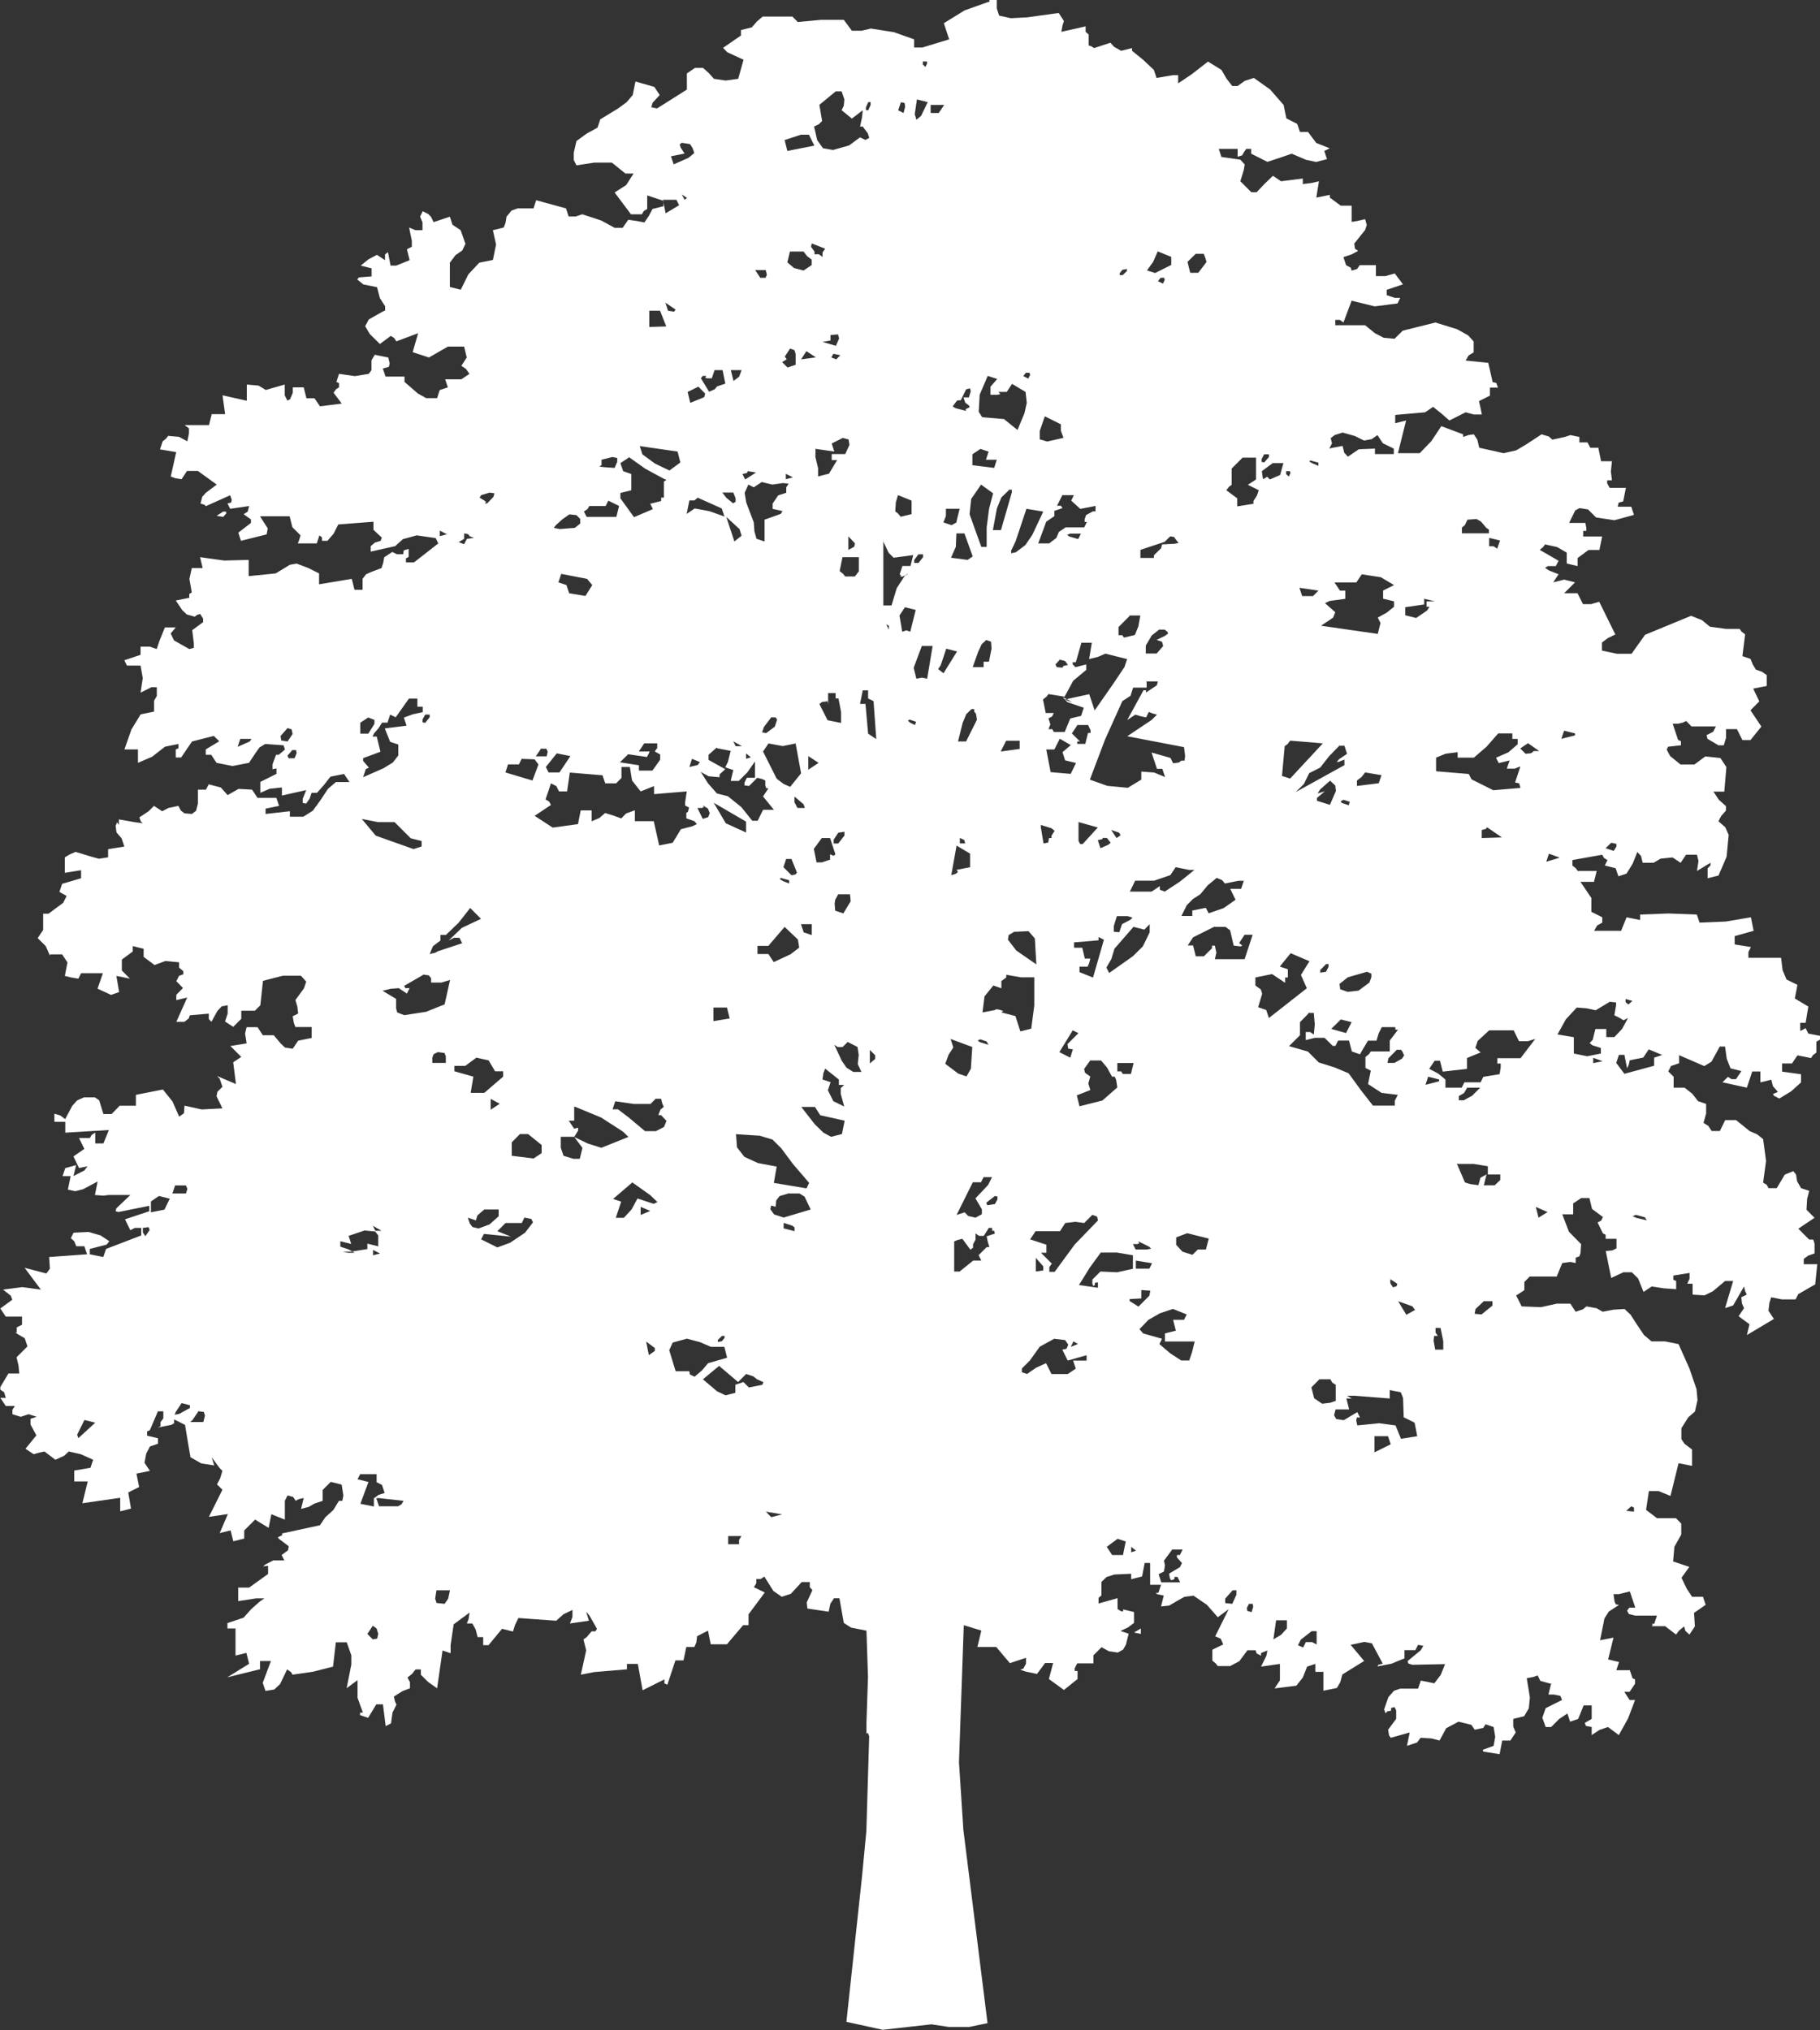
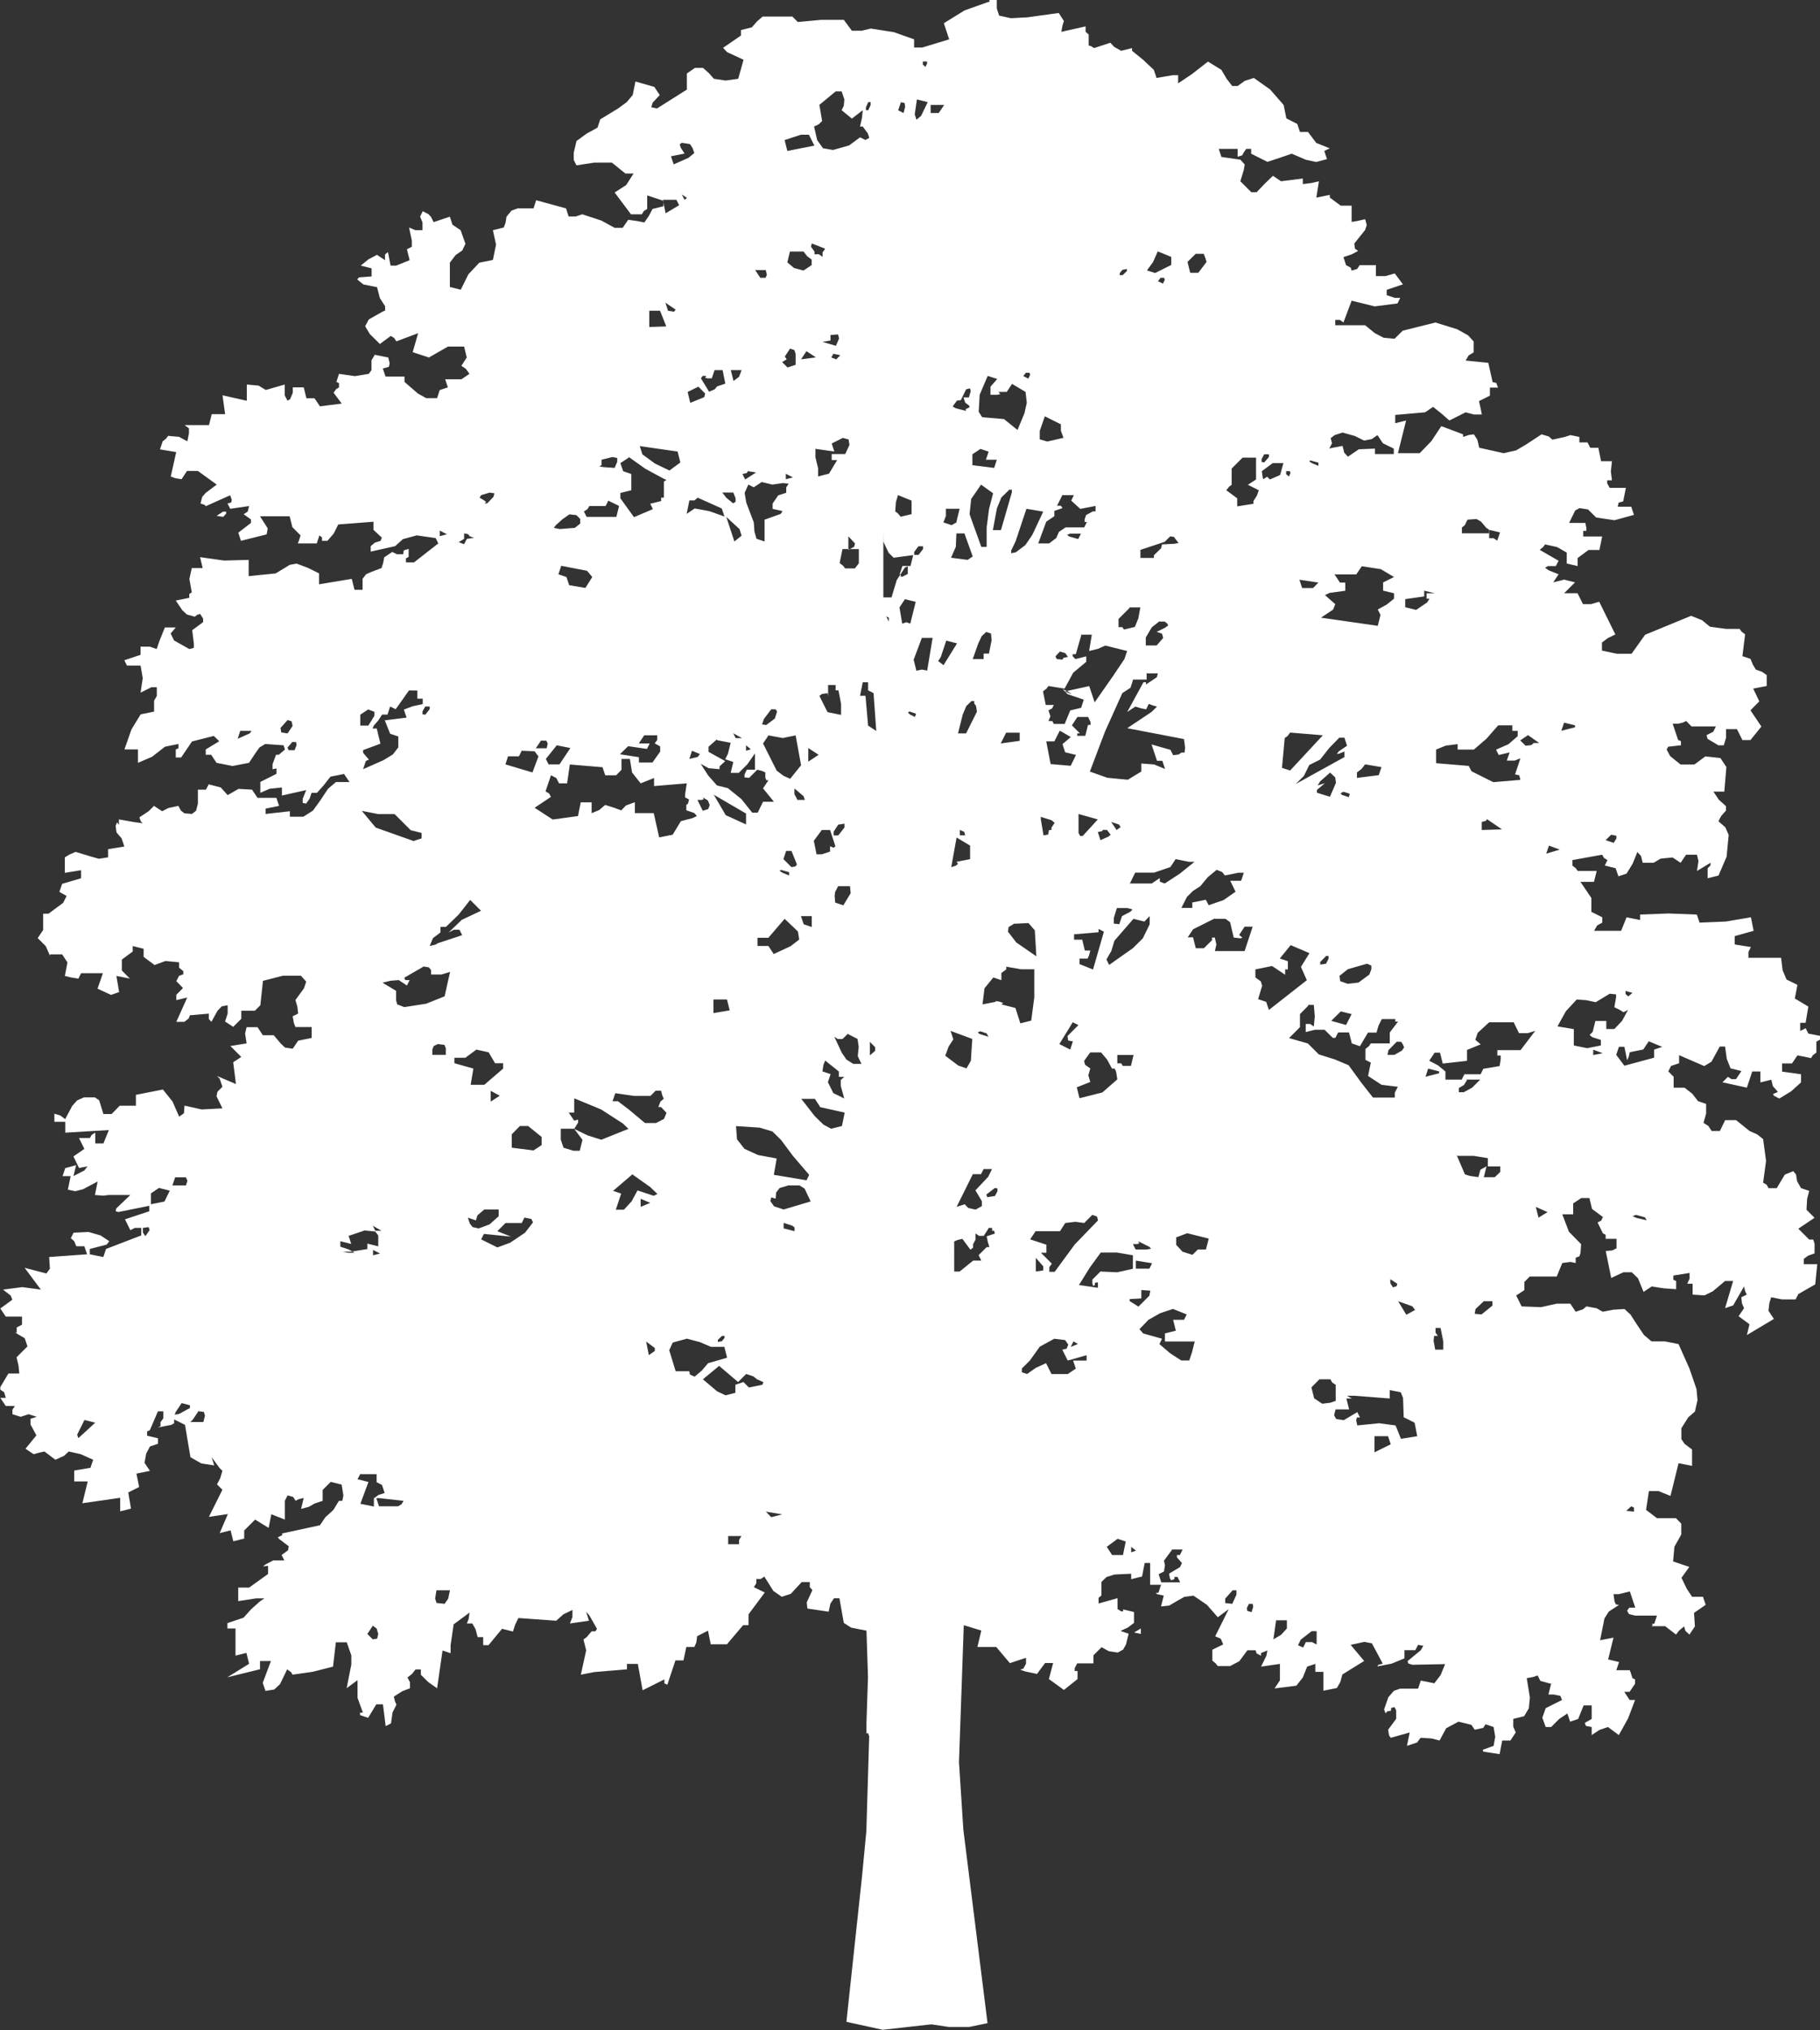
<svg xmlns="http://www.w3.org/2000/svg" id="Layer_1" data-name="Layer 1" viewBox="0 0 167.01 186.25">
  <rect x="0" y="0" width="167.01" height="186.25" fill="#333333" stroke="none" />
  <defs>
    <style>.cls-1{fill:#fff;fill-rule:evenodd;}</style>
  </defs>
-   <path class="cls-1" d="M3048.83,3687l-1,.78-.25.51.47.21.25-.5.57,0,.42.22V3687h-.5m-15.63-.25v.5l-.62-.13.62-.37m-70.48-.25-.5.75.5.5.4-.07.1-.43-.15-.5-.35-.25m82.89-.49-.25,1.74.71-.42.53-.58V3686h-1m-2.49-1.49-.19.37.05.26.39.11.15-.49-.05-.27-.35,0m-1.49-1.24-.68.76,0,.41.65.07.38-.84,0-.4h-.41m-73,0-.12.76.13.4.74.08.33-.48.16-.76h-1.24m67.5-3.72-.74,1,.09.42-.09.57-.49.25.24.75h1.74l-.25-.5-.28,0,0,.2-.29.11-.13-.19-.07-.42,1-.6.18-.37-.46-.52,0-.22.27,0,.25-.5h-1m-3.72-.25v.5l.44-.15-.44-.35m-1.24-.74-1,.74.49.75h1l.25-1.24-.75-.25m-35.73-.25v.75h1l0-.4.22-.35h-1.23m3.47-2.24.49.51,1-.26-1.49-.25m79.41-.49-.46.42.71.07v-.37l-.26-.12m-115.15-.75.25.75H2965l.31-.18.19-.32-2.24-.25m-1.73-2.22-.25.49,1,.25-.74,2,1.24.25v-.75l.42-.31.57-.18-.25-.74-.49-.25v-.74h-1.49m93.06-3.48v1.48l1.49-.74-.25-.74h-1.24m-118.38-1.49-.67,1.35.11.32,1.55-1.42-1-.25m10.43-.74-.5.74-.21.19.29,0,.91,0,.15-.59-.11-.34-.53-.06m-1.5-.75-.56.84-.07.23.39-.07,1-.55,0-.25-.77-.2M3056,3664.9v.75l-3.23-.25h-.7l.46.25h-.51l.25,1h-1.24l-.14.53.19.35.7.11,1.24-.74.25.49-.29,0-.06.27.1.46,2-.2,1.51.2.5,1.23,1.49-.24-.24-1.24-1-.5-.06-1.77-.21-.52-1-.2m-6.46-1-.74.75.25,1,.74.5.74-.09.5-.17v-1.48l-.31-.19-.18-.31h-1m-55.09-1.23-1.49,1.23,1.3,1.1.78.37.9-.23v-.74l.74-.25.5.5,1.24-.25.09-.24-.58-.26-.34-.27-.66-.22-.74.74-1.74-1.48m32.51-2.25-.24.51.66-.27-.42-.24m-39.21,0,.25,1.26.55-.38,0-.27-.82-.61m37.47-.24-1.33.73-.9,1.26-.74.74v.35l.48.15.8-.56.94-.43.5,1h1.49l.74-.5-.25-.74h1.24v-.49l-1.73.49-.5-1,.39-.08.16-.38-.29-.42-1-.12m-33.74,0-1.27.35-.32.7.59,1.93h1.25l.06.3.43.2.67-.57.57-.67,1.74-.5-.25-1h-1.24l-1-.43-1.2-.32m3.22-.25-.38.37v.18l.37-.06.25-.31,0-.18h-.28m65.52-.74,0,.43.21.31h-.34l-.05.44.15.82h.74v-.76l-.25-1.23h-.49m-24.08-1.74-1.17.39-1.06.6-.83.86.34.39,1.73.49-.24.49,1,.85,1,.65h.74l.25-.74.25-1h-2.73v-.74l1-.25-.25-1h1l.25-.49-1.25-.5m28.54-.74-.79.74-.08.44.63.06,1-.81v-.4l-.71,0m-7.94,0,.75,1.24.8-.44-.25-.34-1.3-.46m-23.57-1v.74l-1.07.06v.18l.81.51,1-1,.09-.46-.81-.06m22.83-1v.37l.24.38.34-.1.06-.23-.65-.42M3032.7,3653v.74h1.24l.25-.5-1.49-.24m-9.18-.25V3654l.68-.1v-.38l-.67-.76m5.95-.5-1,1.37-1,1.61,1.74.25v-.5l-.28.05,0,.2-.15.08-.08-.19,0-.39.74-.74,1.53.07,1.45-.32v-1.24l-1.46-.25h-1.52m-66.75-.24v.49l.65-.16-.65-.33m70.23-.75.09.14-.18.07-.41,0,.25.5h1l.42-.07-.17-.18-1-.5m4.47-.74-1,.38,0,.68.58.63.91.29.5-.49h.74l.26-1-2-.5m-75.45-.25-1.48.5.24.74-1-.25v.5l.75.25.56.31-.58,0-.52-.1h.78l1.49-.24v-.5l1,.25,0-1-.28-.36-1-.1m57.33-.26-.49.76-.43,0-.32-.22,0,.56-.23.43v.32l-.24.18-.74-1-.45.11-.3.13V3654h.5l1.24-1h.75l-.25-.5.74-.74h.25l-.15-.5-.1-.49.75-.25-.06-.26h-.19V3650l-.25,0m-77.68,0,0,.42.23.34.39-.56-.09-.27-.55.07m21.1-.25.25.51.57,0-.82-.47m37.72-.24v.49l1,.26,0-.35-.22-.16-.74-.24m-23.83-.5-.24.5h-1.49l-.75.75,1.25.5-2.48-.25-.26.5,1.49.74,1.17-.43,1.37-.92.73-.95-.15-.31-.64-.13m102-.25-.31.13.39.16.91.21-.16-.27-.83-.23m-49.88,0-.75.75-.81-.11-.93.11-.48.75h-2.24l-.5.75,1.49.49v.74h-.5l1,1-.23.32,0,.43h.49l1.85-2.52,2.13-2.2-.09-.35-.41-.15m-55.83-.49-.62.53-.14.46-.74-.25.19.55.24.31.56.13,1-.37.84-.75,0-.62h-1.36m96.53-.25.25,1,.83-.51-1.08-.48m-82.14,0v.74l.88-.37-.88-.37m32.51-1-.79.61.08.24.71-.11.23-.43,0-.26-.25-.05m-76.69,0-.74.5v1l1.24-.25.49-1-1-.25m57.83-.25-.87.26-.31.4-.06.58-.4-.12-.08.34.34.48.88.29,2.48-.74-.56-1.18-.47-.29-.95,0m-56.34-.74-.25.74h1.24l.14-.42-.14-.32h-1m41.94-.25-1.74,1.49.74.25-.49,1.48h.74l.71-.77.54-1,1.48.49.35-.16-.65-.63-1.68-1.19m32.27-.49-.25.49h-.75l-1.49,3,.74-.24.33.34.67.15.58-.32v-.45l-.59-1,1.17-1.24.35-.71-.77,0m43.42-1.25.75,1.74.45.14.78.11.19-.68.56-.31-.25,1h1l.51-.49v-.5H3065v-.76l-1.29-.21-1.44,0m-66.26-2.73.09,1.21.68.87,1.24.57,1.72.32-.26,1.5,3,.5.24-.5-1.49-1.74-1.08-1.45-.8-.79-1.17-.35-2.16-.14m-19.85,0-.74.75v1.23l2,.25.74-.49v-.75l-1.24-1h-.74m25.81-2.49,1.23,1.58.8.78.7.38,1-.25.25-1.23-2.24-.5-.49-.76h-1.24m-20.85,0v1.26h-.5l.5.74.36-.1v.27l-.35.57h-1.24v1l.25.74.91.28.58,0,.25-1-.75-1,1.22.59,1.26.4,2.49-1-.51-.49-2-1.29-2.42-1m7.44-.74-.49.5h-1.49l-1.74-.25-.25.74h.5l1,.76,1.48,1.24,1,0,.74-.38.23-.56-.5-.53h-.25l.2-.51.3-.25-.13-.29-.12-.45h-.5m-15.13,0v1l.83-.54-.83-.45m89.59-1-.28.47-.47.27,0,.39.45,0,.77-.42.74-.74H3063m-3.48-1-.24.74,1.25-.32v-.17l-1-.25m-55.34-.74-.16.4-.09.59.75.25-.25.74.5,1,1,.49-.32-1.16v-.53l.32-.29h-.49v-.49l-1.25-1m26.8-.5v.75h.36l.14.23h.75l.24-1H3031m-2.48-.24-.57.79.09.35.48.34-.18.63.18.61-1.24.49.25,1,2.1-.53,1.37-1.2-.11-.7-.13-.29h-.25l-.45-.83-.55-.65h-1m46.16-.25v.49l.87-.17-.87-.32m-102.5,0-1,.74h-1v.5l1.74.49-.25,1.49h1.25l1.73-1.49v-.49h-.74l-.59-1-1.16-.26m-3.47-.51-.41.19-.13.33,0,.48h1.24l0-.6-.12-.31-.68-.09m111.19-.25-.51.76-1.24.25-.08.38-.16.36-.25-1.24h-.5l-.25.74.75,1,2.73-.74v-.74l.74-.25-1.23-.51m-23.09,0-.8.81-.09.43h.64l.69-.39.2-.3-.14-.31-.14-.2-.36,0m-48.39,0v1.25l.49-.42v-.33l-.5-.5m-2-.74-.5.49-.43,0-.32-.21.68,1.46.43.63.63.4h.75l-.34-.72.09-.84-.11-.73-.88-.45m12.16-.25-.26.1.19.15.81.25-.18-.31-.56-.19m-2.73,0,.24.74-.43.66-.31.84,1.19.9.76.26.4-.7.13-2-2-.74m49.38-.74-1,.92-.22.64.49.42-1.25.51v1l-2.23.25-.25-1h-.49l-.5.74.83.44.66.55v.74h1.49l.25-.49h1.49l.24-.5,1.5-.25.1-.62,0-.35-.31,0v-.49l2.13,0,1.35-1.77-.68.21-.81,0-.49-1h-2.24m-38.22,0-1.23,2,1,.51.24-.76-.43-.07-.06-.42,1-1-.5-.25m24.57-1-.87.86,1.36.38.51-1-1-.25m-3-.5-.74.75,0,1.2-1,1,1.73.5,1,1,1.44.45,1.29.54,1.16,1.59,1.08,1.38h2l0-.45.28-.54-1.49-.18-1.24-.81.25-1.23-.49-.25v-1l.32-.26.17-.25H3056l0-1,.76-1-.25,0v-.23h-1.24l-.29.57-.2.67H3054l-.74,1.25-.74-.26-.26-1h-1l-.25.49h-.24l-.75-.74-.9,0-.83.21v-.74h.41l.33.23.09-.93-.09-1.05h-.5m-54.59-.49v1.24l1.49-.25-.25-1H2994m82.14-.5-1.24.75-.84-.18-.9-.07-1,1.08-.77,1.39,1.5.25v1.5l1.23.25,1.25-.25v-.51l-.78-.25-.25-.2.28-.29.25-1h1v.74h.74l.71-.75.54-1-.41.21-.34-.21-.5-.25.16-.93,0-.25-.62-.06m1.49-.25v.28l.25.22.38-.33-.63-.17m-56.83-2.23v.25l-.45.33,0,.26,0,.4-.74-.25-.81,1-.18,1.47,1.24-.24-.07-.07.39.06.34.12-.17.13,1.29.33.45,1.41,1-.25.28-2.13,0-2.58-1.21,0-1.27-.22m-53.61,0-1.73,1,.11.21.39,0-.25.5-.75-.5-.74.06-.75.18,1.25.75v.88l.1.36.65.25,2-.31,1.7-.68.5-2.24-.8.24h-.94v-.4l-.21-.26-.53-.08m86.62-.25-1.75.5-.77.61.06.49.68.24,1-.11,1-.74.18-.49,0-.33-.39-.17m-88.35-.25h0m84.62-.49-.57.58,0,.24.53-.08.23-.45,0-.26-.25,0m-3.22-1-1,1.23.74.25v.75h-.25v.49l-1.2-.8-1.53.31v.74l.5.36.12.4-.37,1.23.74.25.25.74,3.48-2.73-.54-1.22.78-1.26-1.73-.74m-17.62-1.49v.31l-.77.07-1.48.12v.49h.75l.24,1h.5l-.11.44-.14.3h-.74v.5l1.24.5,1-3.47-.49-.25m-7.7-.51-.55.33-.07.42.77,1,1.84,1.27-.14-2.38-.58-.67-1.27.06m18.37-.49-2,1-.49.74h.49l.25,1h.74l.75-.74v-.24h.26l.14.65-.14.59h2.73l.74-2.24h-.74l-.5.76.3.25-.18.06-.62-.07-.33-1.41-.42-.31-1,0m-39.46,0-1.49,1.74h-1v.75h1l.49.74,1.55-.72.79-.61-.12-.74-1.22-1.16m33.5-.25-.49.5-1-.25-1.74,2-.29.95-.45.78.25.5,2.18-1.54.91-.9.63-1.29v-.74m-32,0,.25.74.74.25v-1h-1m29-.74-.28.9,0,.53.5.05.25-.74.78-.41.18-.2-.46-.13h-1m-59.31-.75-1.06,1.35-1.17,1.13h-.5v.51l-.69.52-.3.72.52-.12.22-.13,2.24-.74-.25-.5h-.5l-.49.25,1.21-1.16,1.76-.83-1-1m33.76-1.23-.26.49-.05.35.05.64.75.25.67-1.11-.06-.64-1.1,0m34.74-1.5-.81.67-.69.83-.67.43-.56.56-.5,1h1v-.5l1.24-.25.26.5,1.37-.47,1.1-.77-.49-1h1l.25-.74h-.5l-1.24.25-.25-.31-.49-.2m-40,0-.12.09.28.18.59.24v-.3l-.75-.21m36.23-1-.49.74-1.49.51h-1.74l-.49,1h2l.75-.5,0,.33.45.17,1.39-.91,1.34-1.08h-.5l-1.24-.25m-35.73-.75-.25.75.74.74.37-.07.13-.18-.5-1.24h-.49m70-.49-.25.74,1.24-.37-1-.37m-54.35-.74-.49,2.72.43-.14.19-.16-.13-.19,1.24-.25v-1.24l-1.24-.74m60.06-.25-.5.49.74.25.25-.4,0-.25-.44-.09m-46.66-.5-.08.16-.41.09.24.74.73-.32.21-.18-.19-.24-.15-.2-.35,0m-6.7,0h0m-6.45,0v.5h.49l-.09-.32-.4-.18m-12.66,0-.74,1,.25,1.24h.49l.75-.25v-.49l.33.14.16-.14-.49-1.49h-.75m1.5-.49-.42.64v.35h.42l.57-.73v-.35l-.58.09m25.06-.25.49.74.37-.26-.14-.24-.72-.24m34.49-.25-.11.15-.38.1v.74l1.85-.06-1.36-.93m-40.95-.24v.24l.25,1.49.43-.09.07-.41.23,0,0-.22.29-.44-.29-.24-1-.31m3.48-.25,0,1.72.15.29h.23l1.39-1.52-1.74-.49m-65.77-.26,1.25,1.5,3.47,1.23.74-.24v-.5l-1-.25-1.48-1.48-1.5,0-1.49-.29m31.27-1.24.1.15-.18.08-.41,0,.49,1,.5-.16.14-.37-.17-.42-.47-.29m1-.25,1.11,1.89,1.86.85v-1l-3-1.75m57.82-.25-.25.13.09.15.65.22.09-.32-.58-.18m-50.38-.24,0,.46.28.53.68,0-.12-.34-.81-.69m49.14-1.49-.93.82-.23.37.66-.2-.72.61,0,.26,1.19.37.55-1.27-.06-.5-.49-.46m3.23-.74-.33.42-.42.32v.5l2-.25.25-.74-1.48-.25m-68.26-.5v1l-.49.5h-1l-.25-.74-3-.25-.25,1.73h-.74l-.25-.49-.49-.25-.5,1.48.32.18.18.32-1.5,1,1.66,1.08,2.32-.32.25-1.26h1v1l.71-.3.53-.46.8.25.68.25.43-.45.82-.3v1h1.73l.5,2.23,1.24-.25.75-1.24,1.07-.28.4-.19-.23-.27-.74-.26v-.5l.15-.1.1-.39-.36-.19,0-.29.15-1-3,.25v-.74l-1.23.49-.79-1-.2-1.24h-.76m6.46-.75-.24.75.76-.18.21-.27-.73-.3m-15.63,0-.25.51h-1l-.24.74,2.48.74.55-1.47-.35-.47-1.19-.05m26.3-.25v1.25l.95-.63-.95-.62m-5.71-.25v.5l.44-.14-.44-.36m-17.37,0-1,1.25.25.5h1l1-1.5-1.24-.25m-24.32-.25-.4.46.11.24.54,0,.19-.47-.05-.28h-.39m39-.24-.76.67,0,.47,1.53.85-.52.48,0,.26-1-.09-.73-.4.68,1.06.81.92,1,.25,1.24,1,1,1.25h.5l.49-1h1l-1-1.23.5-.75-.2,0-.09-.24,0-.47-.3-.14-.44-.11-.75.75-.42-.05,0-.26.21-.44h.75v-1.5l-.7,1-.79.79h-.74l.24-1-.74-.25.25-.51.25-1-1.24-.24m-16.14,0-.5.74h1l.09-.44-.13-.26-.46,0m73.21-.25-.9.92-.84,1.07-1,.5-.49,1-.75.74,4.47-2.47v-.51l-.53.21-.17,0,.2-.24.74-.5-.24-.74h-.5m17.37-.25-.74.5.5.49.52-.06.22-.19.51,0-1-.7m-69.73,0-.5.74,1.25,2.49.63.48.61.27,1-1.24-.5-2.74-1.18.24-1.3-.24m-11.42,0-.49.74h1l-.25.5-1.73-.25-.75.74,1.74.27v.49h1.24l.71-1,0-.48-.5-.28.23-.31,0-.43h-1.24m59.32-.25-.25.33-.25.17-.25,2.74.75.24,3-3.23-3-.25m-26.06,0-.5,1,1.74-.24v-.75h-1.24m-25.07,0,.25.5.58,0-.83-.46m30-.24-.51,1h-.74l.4,2.08,1.84.16.49-1-1-.24-.24-.75.76-.65-1-.58m-75.21,0-.24.74,1.12-.5.15-.23h-1m115.4-.5-1.07,1.22-1.16,1h-1.49v-.5l-1.1.14-.88.36v1.25l3,.25.25.49,2,1,2.49-.21-.11-.42-.38-.08.49-1.48-.52.21-.73,0,.26-.75-1,.24-.25-.49,1.14-.5.85-.74v-.49h-.49v-.5H3066m6-.25-.26.75,1.26-.32,0-.18-1-.25m-117.14-.24-.65.73.07.41.58.09.46-.69-.09-.42-.37-.12m72.46-.25-.49.74.74.74-.25,0v.22h.74l.25-1h.23v-.26l-.22-.47h-1m-31.52,0,.67.51-.67-.51m16.13-.5-.15.1.2.18.45.22.1-.3-.6-.2m-12.66-.24-.7.92-.17.5.38.06.79-.59.21-.65-.14-.2-.37,0m-37,0-.74.49v1h.74l.56-.9v-.36l-.57-.22m5.22-.25-.24.43v.26l.25.05.41-.52v-.24l-.4,0m50.12-.5-.48.46-.33.79-.43,1.72h.74l1-2-.09-.54-.16-.2v-.23l-.24,0m-51.61-1-1.24,1.75-.51-.25-.24.74h-.5l-.33.52-.41.47-.14.29.39,0,.34,1.39-1.59.59v.25l.53.62-.28.13-.25.75,1.86-.82.87-.53.5-.65v-1l-.75-.25-.49-1.23,2-.25-.25-.74.8-.3.93-.2v-.5h-.49v-.75H2966m38.46-.49,0,.7v.31l-.05-.27-.51.07-.24.18.75,1.49,1.24.25v-1l-.24-1.25h-.26v-.49h-.74m3.23-.25-.25,1.24h.5l.24,2.73.75.5-.25-3.48-.5-.25v-.74h-.49m26.05-.74v.49h-1.24l-.24.75-.75.49-1.59,3.53-1.39,3.67,1.6.57,1.88.18,1.24-.75v-.74l1.18.09,1,.41-.25-.75h-.49l-.5-1.5,1.74.5.24.49.53-.07.22-.17h.3l.05-.44-.1-.8-5.21-1,2.23-1.49.5-.49-.45-.13-.3-.12-.25.5-.48-.1-.51-.15-.74.49,1.49-2.73.23,0v.21l1-.67.09-.35-1.06,0m-7.93-2-.41.44.12.25.53.05.08-.16.42-.09-.25-.35-.49-.14m-10.43-1-.5,1.5-.24.37.49.38,1.24-2-1-.26m-2.23-.24-.75,2,.25,1,.52-.1.47.1.5-3h-1m14.64-.25-.5,1.74-.29,0,0,.18.25.27,1-.25v.5l-1.2,1-.79,1.46-1.48-.24-.18.24-.32.25.25,1.25h.74l-.16.32-.33.17.18.55-.18.44h.36l.13.26h1l.51-1.24,1-.24.24-.75-1.48-.5-.46-.46.46.2.4.27-.66-.26,2.24-.49.5,1.49,1.73-2.48,1-1.49.25-.74-2-.5-.68.3-.81.2.25-1.5h-1m-8.69-.25-.42.39-.32.69-.5,1.41h1v-.5h.49l.24-1.22-.05-.62-.44-.15m37-.74h0m-21.09-.25-.72.57-.55.93,0,.73h1l.6-.69-.11-.39-.49-.17.76-.37.29-.21-.06-.16-.25-.2-.49,0m-25.07-.49.24.49,0-.36-.26-.13m22.34-.75-1,1v.75l.35,0,.15.22,1-.24.32-.79.18-1h-1m-20.61-.74-.49.74.25,1.49.38-.13.36.13.5-2-1-.25m47.66-.74v.49l-1.74.25v.74l1,.25,1-.68.23-.35-.27,0v-.5h.75l-1-.24m-11.42-1,.25.76h1l.49-.5-1.73-.26m5.71-1.23-.5.74h-2l.5.75h.49v.75l-1.45.2-.41.2.38.34.56.49-.2.5-1.11.74,5.21.75.25-1-.25-.5.82-.45.67-.54v-.5l-1-.24v-.75l1-.5-1.21-.72-1.76-.27m-73.46,0-.25.74.74.25.25.75,1.49.25.63-1-.48-.57-2.38-.46m25.81-1.49-.25,1.24.32.25.18.24.9,0,.36-.47,0-1.3h-1.49m6.95-.25-.38.51,0,.27.4,0,.41-.53v-.26l-.41,0m52.36-1.48v.74l.41,0,.33.22.26-.75-1-.24m-55.59,0v6.2h.75l.48-1.59.75-1.15.26-.11V3590l-.49.25-.25,0,.15-.07-.15-.16.25-.75h.74l.25-1-1.8.24-.46-.46-.47-1m26.31-.5-.5.5-2.23.74v.74h1.24v-.25l.66-.64.08-.35,1.13-.06.39-.07-.28-.36-.14-.2-.35-.05m-29.53,0v1.24l.53-.28.08-.31-.61-.65m20.35-.25-.28.11.2.15.82.24.25-.5h-1m-10.43,0-.05,1.21-.44,1,1.52.2.47-.32-.76-2.11h-.74m-45.17,0v.5l-.5.3.5.19.25-.49.65-.09-.4-.16-.13-.18-.37-.07m-2.23-.26v.51l.65-.17-.65-.34m94.3-1-.24.5-.27.22,0,.53h2.48v-.34l-.24-.16-.49-.58-.41-.23-.84.06m-68-.25.74,2.25.66-.53-.19-.61-1.21-1.11m-14.4-.24-.65.46-.59.53-.19.25.54.11,1.39-.11.49-.39,0-.43-.35-.35-.67-.07m-31.77-.25h.3l0,.19-.27.29-.6-.09.6-.4m73.71-.25-1,3-.4.83,0,.25.43-.09.88-.67.63-.93,1-2.13-1.49-.25m-7.44,0,0,.65-.23.59.75.25.44-.24.05-.26.25-1h-1.24m-31-.74-.25.49h-1.49l-.17.28-.33.22.25.49h2.73l.25-1-1-.49m8.19-.25-.27.23-.47,0-.25,1.24.74-.5,1.35.25,1.38.49-.25-.74-2.23-1m33.5-.25-.5,1,.35,0,.15.22-.75.25v.49l-.74.5-.74,2h1l.66-.5.24-.56.61-.41,1.71,0,.25-.5H3028V3585l.13-.4.62-.34h.25v-.5l-1.4.27-.83-.76.24-.5h-1m-15.14,0-.19.64-.06.85.25.19.25.3,1-.24v-1.24l-1.24-.5m-16.13-.24.37.48.62.51.23-.14,0-.33-.21-.52h-1m-21.34,0-.8.24-.14.23.45.27.15.15-.15.11h.24l.58-.6.09-.33-.42-.06m47.65-.25-.71.69-.41,1-.37,2h.74l1-3.46v-.25H3021m-2.48-.5-.93,1.35-.15,1.4,1.08,3h.49v-1l0-.8.22-1.69.37-1.43-1.11-.8m-20.11-.24-.74.49-.5-.25-.34.76.15.89.69,1.82.06.83.19.67.74.25v-2l1.48-.53.17-.26-.91-.2v-.49l.51-.75.74-.24v-.5l.22-.33-.5-.06-1,.14-1-.24m2.24-.75v.5l.65-.17-.65-.33m45.91-.26v.29l.25.22.15-.32-.06-.17-.34,0m-49.39,0-.1.17-.4.09.25.5,1-.64-.74-.12m48.15-.74-1,.74.08.57.05.17.36-.23.25.25.94-.41.3-1.09h-1m3.47-.25-.1.1.27.16.57.24,0-.29-.76-.21m-6.2-.25-1,1v1.49l-.24.18-.25.32,1,.74v.74l1.49-.24v-.25l.32-.5.17-.49-1-.5.75-.49v-2h-1.24m-56.33,0-.76.5.25.74.75.26v1.49l-1,.25v.49l1.25,1.73,1.73-.74-.24-.49,1-.25V3583h.25v-1.48l.24-.15-.24-.1-1.7-.92-1.52-1.08m-1.5,0-1,.25v.5l-.21.12.41.06,1,.07.24-.56,0-.35-.45-.09m59.81-.24-.23.43v.26l.24.05.43-.5,0-.25h-.41m-26.05-.5-.75.5v1l2,.25.24-.75h-1l.25-.74-.74-.25m-31.27-.25.24.75,1.15.84,1.33.64,1-.74-.25-1-3.47-.5m18.61-.74-1,.5.24.74-1.73-.25v.74l-.1-.35.1.39.24,1v.75l1-.25.75-1.25h-.5V3579h1.24l.39-.84-.08-.5-.56-.15m45.91-.49-.75.24-.36.28.12.47-.25.49.22-.06,1-.19.15.62.34.37,1-.68,1.48-.06v.5h1.73v-.5l-1-.49-.5-.75-.53.37-.7.13-.85-.42-1.14-.32m-27.3-1.49-.47,1.35,0,.77.69.2,1.49-.34-.24-.65v-.59l-1.49-.74m-7.2-2.48-.49,1-.36.05-.14.19-.25.34.29.17.95.24-.06-.15.2-.1.19-.1-.08-.15-.34-.26-.16-.48h.5l.17-.57-.07-.26-.35.09m-24.56-.25-1,.49.24,1,1.28-.52.09-.33-.62-.63m26.55-1-.74,1.73-.09,1.57.32.5,2,.17,1.24,1,.64-1.54.21-.95-.11-1-1.24-.74-.49.74h-.75l.16.2-.26.06h-.64v-.74l.62-.71-.87-.28m3.47-.25-.21.26.46.24.17-.35-.06-.19-.36,0m-27.05-.25.25,1,.51-.38.23-.61h-1m-1.48,0-.25.75-.43,0-.19-.06.12-.16-.34,0-.16.22.75,1.23.51-.22.23-.27.75-.25-.25-1.24h-.74m10.91-1.5-.2.34.46.17.37-.38-.63-.13m-2.48-.24-.49.75,1.36-.18-.87-.57m-1.49-.25-.49.74.17.26-.42.25.5.5.74-.25,0-1-.11-.35-.42-.14m3.73-1.24v.5l-.73.13,1.23.36.29-.68-.1-.37-.69.06m-16.63-2.23v1.49l1.56-.05-.57-1.44h-1m1.49-.74.24.74.55.09.15-.19-.94-.64m45.41-2.24-.21.27.46.22.16-.34-.05-.19-.36,0m-3.47-.74-.25.32,0,.17h.28l.38-.38v-.18l-.38.07m-33.75,0,.49.74.48,0,.12-.27-.1-.44h-1m40.45-1.49-.75.74.25,1h.74l.76-1-.14-.44-.12-.3h-.74m-3.47-.25-.44,1-.56.77.75.24,1.48-.74v-.74l-1.23-.5m-33.76,0-.24,1,.61.52.88.23.74-.5v-.5l-.42-.32-.32-.42h-1.25m2-.74-.07.3.32.44v.25h.41l.33.24v-.41l.24-.34-1.24-.49m-13.65-4,.25,1.24,1.24-.74-.25-.5h-1.24m1.73-.49.26.49.22-.17-.48-.32m1.5-4h0m-1.5-.74-.19.15.1.31.35.53-1.25.25.25.74,1.36-.6.53-.44-.15-.44-.24-.38-.76-.12m10.93-.74-1.49.49.25,1,2.48-.49-.5-1h-.74m11.91-2.73v.74h.74l.5-.74h-1.24m-2.73-.25-.25.74.49.25.15-.57-.05-.35-.34-.07m-3,0-.21.47v.26h.22l.21-.48v-.26h-.22m4.47-.25-.2,1.37.16.5.43-.37.6-1.25-1-.25m-7.44-.74-1.5,1.24.25,1.48-.3.3-.44.21.29,1.25.53.74.92.16,1.48-.42,1-.74.49.24.36-.19-.14-.42-.46-.62h-.25l.18-.82.07-.68-1,.77-.94-.77.2-.41.05-.58-.25-.74h-.49m7.94-2.74v.28l.24.22.15-.31,0-.19h-.34m6-5.71h.74l0,.84.21.66,1.08.24,1.51-.08,2.88-.4.48.74-.13.39-.11.6,2.23-.5,0,.5.28.25v1l.23.07.27.17,1.49-.49.35.38.64.36,1-.25v.25l1,.81,1,.94.25.74,1.48-.25h.5v.75l1.26-.85,1.48-1.15,1.23.76.47.8.52.68h.5l.65-.47.84-.27,1.49,1.06,1.24,1.42.25,1.23,1,.51.25.74h.74l.75,1,1.24.5-.5.24.25.75-1,.26-.93-.2-1.31-.56-1.07.37-1.16.38-1.49-.75V3551l-.45,0-.2.28-.17.31-.42.13V3551h-1.73l.24.74,1.74.25.4.44-.08.48-.32,1.06,1,1h.5l.72-.76.77-.74.74.5,2-.25v.51l.8-.1.68-.16-.24,1.5,1.24-.25v.25l1,.74h1v1.49l.54-.09.7-.16.15.53-.15.46-1,1.25.07.47.29.2-.6.32-.75.25.24.74.43.23.08.27.5-.15.24-.35h1.49v1h.88l.85-.24.75,1-1.49.5v.49l.74.25h.5l-.25.51-2.09.27-2.12-.52-.75,2-.33-.24h-.42v.49h2.74l.88.72.82.43,1,.09.75-.74,3-.75,2,.62,1,.56.51.56v1l-.46.28-.28.47,2.08.21.4,1.77.33.07.16.43h-.74v.74l-1,.5.16.73.1.5-.73,0-.76-.2-1.49.75-.72-.63-.77-.62-.74.5-2.74.24v.76l1-.25-.75,3h2l1.07-1.11.91-1.37,2,.75v.24l.52-.18.47-.06.32.5.17.73,2.24.5,1.15-.26.93-.55,1.4-.92.67.2.32.29,1.14-.25.52-.17.82.17v.5h.74l.26.49h.74l.25,1.24h1l-.1.94.1.81-.44,0,0,.27.23.42h1.49l-.25,1.24-.42.12-.08.37h1.24l.25.75-1.79.49-1.68-.25-.75-.74-.77-.12-.4.21-.56,1.15h1.49l.09.46,0,.27h-.29v.51h1.74l-.25,1.24h-1l-1,.74v.74l-1-.24v-1l-.89-.51-1.1-.24-.17.24-.32.26,1.73,1-.25.49h-.74l-.25.16.36.24.88.35-.49.74,1-.25,1,.25-1,1h1.23l.5,1,.74,0,.75-.22,1.48,3-.68.33-.55.41v.74l1.36.29,1.36,0,1.24-1.74,4.22-1.74,1,.4.73.6,1.47.2,1.26,0,.17.25.33.25-.25,2,.74.25.22.53.28.46.55.19.44.31v1l-1.24.24.56,1.17-.81.82,1,1.49-1,1.24h-.74l-.5-1h-1l0,.79-.21.69h-.49l-1-.59-.09-.34.61-.31.25-.49h-2.24l-.49-.5-.31.15-.43.1h-.5l.5,1.49.26.11,0,.38-1.17.13-.14.26.32.6.95.77,1.28,0,1-.74,1.38.15.55.83-.19,2.25h-1l.5.75.65.58,0,.41-.43.49-.17.31-.08.19.62.54.31.7-.19,2-.74,1.73-1,.25V3617l.26-.26v-.24l-1.24.75.14-.91-.14-.58h-1l-.5.74-.74-.49-1.1.11-.64.38h-1l-.15-.62-.34-.37-.43,1.07-.56.91-.75.25-.25-.74-1-.25.25-.5-.31-.18-.18-.31-2.73.49v.5l.31.25.18.25h1.74l-.25,1h-1.24l1,1.48V3621l1,.5v.49l-.47.26-.28.49h2.48l.5-1.24,1.24.25v-.5l2.6-.1,2.61.1.25.74,2.4-.1,2.31-.39.25,1.24-1.74.49v.76l1.49.24-.23.46v.53h3l.14,1.14.36.85,1,.49-.24,1.25,1.24.74-.25,1.49h-.5v.74l.24-.1.26-.15.25.5,1.24.24-.19.33-.31.17v1l-.33.25-.16.26-.67-.14-.58-.11-.5.74H3092v.75l1.74.24v.75l-.9.81-1.09.67-.49-.25-.1-.16.23-.1.22-.09-.1-.14-.35-.39-.15-.6-1,.25v-1h-.75l-.49,1.48-2.24-.49.5-.5.33.21.41,0,.5-.74-1-.25-.35-.89-.15-1.11h-.49l-.76,1.39-.66.4-2.31-1v.74l-.74.25-.25.5.49.49v1h1l.71.56.53.68.74.25v.89l-.24.85.44.28.31.47h.75l.49-1h1l1.24,1,.7.31.54.43.27,2-.27,2,.32.18.18.32h.75l.74-1.24.78-.32.25.31.1.62.36.63.75.25-.19.73-.06,1,.74.74-1.49,1,1,1,.37,0,.12.37v.9l-.58.2-.41.3v.49h1.24l-.19,1.85-1.55.89-.25.49-1.24,0-1-.2-.16.51-.09.73.5.75-2.48,1.48.12-.49.12-.5-1-.74.5-.74-.19-.43-.06-.57.5-.24-.15-.32-.1-.43-1,1.74-.74.25.74-2.49h-.74l-1.12.94-.77.38-1.09-.07v-1h-.49l.21-.46,0-.53-1.49.24v.39l.26.11v.75l-1.14-.08-1.1-.17-.75.5-.51-1.25-.57-.55-.77,0-1.12.52-.5-2.47.61-.06.38-.19V3651h-1v-.37l-.25-.13-.49-1,.33-.17.16-.33-1-.74-.24-1h-.75l-.74.49v1h-1l.61,1.6,1.12,1.14-.06.83-.1.29-.34.12v.49l-.48-.1-.75.1-.51,1.24h-2.48l-.49.5v.75l-.75.49.5,1,1.78.07,1.44-.32h1.25l.49.74.66-.22.33-.27.93.17.56.32,1-.19,1-.06.55.51.6.93.64.95.69.58h1.23l1.25.25,1,2.24.65,1.9.09,1-.24,1.05-.61.53-.63,1v1l.29.43.69.52v1.5l-1.24-.24-.74,3-1.11-.45-.87,0-.26,1.73,1,.76h1.74l.49.5v1l-.63,1.12-.12,1.35,1.49.5-.72,1,.48,1,.49.74h1l.25.74-1.07.74.08,1.24-.5.75-.37-.34-.12-.41-.47.39-.27.36-1-.77-1.25,0,.14-.14-.15-.08.26,0,.25-.75-1.34,0-.65,0-.58-.14-.17-.31.2-.28h.55l-.5-1.49-1,.25h-.5l.1.68.12.26.28.05-.93.61-.4.63-.4,2,1.23-.24-.49,2,1,.24-.25.75h1.24l.25.74.23.1,0,.4-.5.74h-.49l.49.75h.5l-.64,1.69-.85,1.53-1-.74-.78.27-.71.47v-.74l-.53-.1-.1-.28.63-.36v-1.24h-.74l-.5,1.24-.74.25-.25-.75-.75.5-.74.74h-.5l-.31-.85.31-.88,1.5-.75-.16-.38-.6-.12h-.49l.25-1,.17.06-.32-.08-.84-.23-.25-.5-.4.14-.6.11.29,1.77-.1,1-.43.72-1,.25v.7l.23.54-.49.74h-.75l-.24,1.25-1.49-.23-.06-.17,1-.36.15-.83-.15-.9-.74-.25-.21.33-.78.17-.31-.45-1.18-.29-1.13.6-.61,1.13-.74-.19-1-.06-.32.43-.93.31.25-1.23-1.73.49-.16-.21-.09-.53.74-1,0-.77-.15-.31-.32.09v.24l-.36.07-.14.18-.14-.36.39-1.12.51-.59.57-.2,1.65,0,.25-.74,1.24.25.58-.76.41-1-3,.06-.38-.12-.06-.22,1.21-1,.23-.4-.48-.09-.25.49h-1v.75l-1.19.49-1.3.25.1-.15.4-.1-1-1.87-.69-.13-1.26.27,1.24,1.48-2,1.24-.19.7-.31.54-1.24.25v-1.73h-.74V3690l-.75.25-.4,1-.59.75-2,.25.49-.74V3690l-1.73.25.49-1,.09-.48-.58.23v.25l-.41-.21-.09-.29h-.75l-.74,1-.85.45-1.13,0-.2-.25-.3-.25v-1l1-.49-.23-.52-.51-.22,1.24-2.49-1,.74-1-1.14-1.23-.84-.84.11-.71.4-.68.4-.75.08.25-1-.62-.13-.1-.12h.23l.24-.74h-1v-2h-.5l-.24,1.24-1,.25v-.5l-1.54.07-.72.23-.47.45v1.24l-.26.22v.52l1.74-.49v1l.34.21h.17V3685l1,.24v1l-.56.42-.68.32.75.25-.25,1-.26.46-.49.27-.81-.12-.68-.37-.74.74v.74h-1.49l-.23.44,0,.26.26,0v.74l-1.25,1-1.38-1,.39-1.47h-.74l-.74,1-1.06-.22-.48-.17.29-.1.24-.45v-.54l-1.48.49-1.25-1.48h-1.73l.36-1.51-1.61-.49-.44,12.57.4,6.18,2.22,17.76-1.68.35h-1.88l-1.59-.24-4.47.5-3.33-.73,1.44-13.41.39-4.09.26-8.7-.11-.3-.14.05v-1l.14-4.18-.14-4.26-1.41-.28-.67-.43-.4-2.26h-.5l-.33.49-.16.74-1.95-.29-.06-.56.52-1.13-.24-.27v-.47h-.74l-1,1.08-.83.27-.77-.53-.83-1.32-.33.22-.41,0,0,.4-.22.35,1,.49-1.49,2v1h-.5l-.74.87-.74.88h-1.49l-.25-1.25-1,.51-.07.57-.18.42h-.74l-.26,1.23h-.74l-.74,2.23-.27-.12,0-.37-2,1L2987,3690h-1v.5l-3,.25-1.23.24.49-2.23-.25-1,.3-.22.45-.53.35,0,.14-.23-.69-1.21-.3-.36.25.83-1.74.25.23-.6,0-.64-.83.4-.66.59-1.82-.13-1.65-.12-.3.62-.2.62-1-.25-1.24,1.5h-.49v-.74h-.51l-.19-.72-.3-.53h-.5l.16-.4.09-.6-1.46,1.08-.28,1.91v.74l-.74-.25-.5,3.47-.81-.57-.68-.67v-.49h-.49l-.32.41-.42.33.23.43v.56l-.69.26-.79.5.11.46.13.28-.36.72-.14,1-.49.25-.25-2H2963l-.75,1.24-.74-.25,0-.23.26,0-.49-1.36v-1.62l-1,.74.43-2.18v-.83l-.42-1.2h-1l-.26,2.23-1.84.47-1.88.27-.12-.22-.37-.27-.65,1.35-.53.5-.81.13-.25-.74.75-2h-1v.75l-3,.74,2-1.24-.25-1-1,.25v-2.49h-.74v-.49l1.48-.5.7-.78.8-.71.41-.28-.76,0-1.64.25V3683h1l1.74-1.25V3681l-.46.06.23-.19.72-.37h1l-.25-.49.59-.43.07-.37-.91-.69-.1-.14.19-.08.21-.1,0-.17,3.47-.75.5-.74.73-.66.51-.84.31,0,.1-.49-.16-1-1-.25-.74.74v1l-.75.25-.52.3-.71.19.24-1-.44.1-.3.15-.23-.35-.51-.14-.25.49v1.73l-1.24-.49-.25,1.25-1.24-.76-1,1v.74l-1,.25-.25-1-1,.25.75-1.75-1.74.26,1.24-2.49-.5-.49.29-.55.21-.69-.25-.25-.74-1,.24.75-1.18-.18-1-.57-.26-1.52-.24-1.45-1-.5v.35l-.26.15-1.24.24.25-.12v-.37l.26-.35v-.64h-.5l-.74,1.73-.25.11v.39l1,.24v.5l-.74.25-.34.65-.16.85.5.74-1.24.25.25,1.23-1,.5.25,1.48-.49.13-.5.12v-1.24l-3.47.5.49-2h-1.24v-1l1.49-.25.25-.74-1.14-.51-1.1-.25-.43.4-.8.36-1-.76-.49.11-.5.14-.75-.5,1-1.23-.54-1,0-.52.57-.18-.74-.24-.73.24-.76-.24,0-.41.23-.34H2929l-.5-.75h.5l-.15-.51-.35-.24v-.24l.74-1.24h1l-.07-.72-.18-.77,1-1-.25-.75-.62-.36-.28-.19.16.05v-.49l.49-.25v-.74H2929l-.5-.75,1.1-.8-.14-.37-.71-.56,1.77-.23,1.7.23-1.49-2,2,.52.32-.44-.07-1.07,3.48-.25-.25-.74h-.74l-.19-.46-.31-.28.25-.5,1.37-.07,1.11.32.8.53-.24.31-1.55.4v.49l1.24.25.25-.74,3.23-1.24V3650l-.59,0-.41.21-.49-1,2.23-.74v-.5l-2.83.57-.26-.07.06-.26,1.29-1.23h-2l-.48.06-.77-.06.25-1.24-1.34.71-.71.18-.68-.14.25-1.24h-.74l.25-.74,1-.27-.25,1,1-.51.29-.38-.78.15-.51-1.06,1-.69-.49-1h1l.16-.28.33-.22v1h.75l.5-1.23-4,.24v-1h-1v-.74l.54.16.45.34.65-1.22.45-.5.63-.28,1,0,.39.27.39,1.26h.75l.74-.76h1.49v-1l2.48-.49.88,1.1.61,1.39.44-.31.05-.7,1.58.35,1.9-.1-.54-1.11.08-.41.46-.46-.25-.74-.25-.25,1.74.74-.25-2,.74-.49-1-1,1.49-.24-.14-.91.14-.58h1l.49.74h1l.64.76.39.37.71.11.5-.74,1.24-.25v-1h-1.49l-.15-.39-.1-.6.5-.25-.08-.65-.17-.59.78-1.07.21-.62-.49-.54-1.65,0-1.83.47-.24,2.24-.5.5h-1.25v.74l-.74.74-.75-.49.24-.72,0-.77-.54.1-.4.42-.55,1-.24-.26v-.49l-1.74.15-.1.29-.4.31h-.74l1-2.23-1,.24v-.49l.61-.62-.61-.63.25-.49.39-.14v-.29l-.39-.32v-.49l-1.25-.12-1,.37-1-.75v-.74l-1-.25v.5l-1,.74v1l.74.75-.67-.14-.57-.11.25,1.48-.74.26-1.24-.57.49-1.42h-2l-.25.5-.67-.11-.57-.14.24-1.24-.49-.74h-1.07l-.15.19.09-.1-.37-.84-.74-.74.5-.75v-1.49h.49l1.35-1,.31-.63-.66-.37.25-.74,1.74-.51v-.74l-1.49.24V3616l.43-.26.56-.24,1.45.44.68.19.85-.13v-.75l1.49-.24-.25-.75-.47-.55-.08-.6.14-.33.16.25v-.51l1.49.26.7.09-.18-.17-.13-.37.85-.56.49-.49.75.49.58-.3.91-.19.23.43.32.25.69.06.38-.29.17-.65,0-1.29h.74l.25-.49,1.11.29.63.7,1-.57,1.24.07.5.75h1.73l.25.74-1.24.25v.49l2.23-.25v.5h1.24l.88-.56.72-1,.66-1,.73-.62h1.24l-.5-.74-1.25.25-.6.77-.63.71h-.5l-.18.54-.32.45-.31-.06v-.39l.32-.79-2.23.5v-.74l-1.13.12-.85.37v-1l1.48-.74v-.5l-.36.08,0-.46.32-.87h.25l.57-.48-.13-.39-1.68-.12-.53.32-.39.55-.57.86-1.51.29-1.47-.29-.49-.74h-.5v-.49l1.24-.75-.5-.49-2,.51-1,1.47h-.49v-.74l.25-.11v-.39l-1.24.25-1.18.92-1.3.56v-1.23h-1.24l.64-1.83.85-1.39,1.23-.25v-1l.25-.43v-.81h-.49l-1,.5.2-1.33-.2-1.15h-1.25l-.24-.49,1.49-.5v-.75l.85,0,.63.22.25-.74.5-1.24h1l-.47.55.31.64,1.4.79.42-.11,0-.38-.15-1.24,1-.74,0-.32-.27-.43-.25.07-.25.18-.72-.2-.41-.38-.61-.9,1.24-.25,0-.35.23-.15-.22-1.23.22-1h1l-.24-1,2.21.31,2.25-.06v1.49l2.48-.25,1.3-.79.62-.11,1.06.4,1,.5v1l3-.5.25,1h.74v-1l.32-.42.47-.21.95-.36.15-.46.1-.53.74-.49.42.21.58,0,.05-.35.45-.14v.74l-.25.13v.37h.74l2.23-1.74-.24-.49-1.74-.25-1.27.35-.71.64-2.24.5v-.5l.39-.33.51-.15.12-.3-.77-.72v-.74l-3.23.25-.42.84-.57.66h-.5v-.31l-.24-.19-.24.74h-1.74l.12-.31.13-.43-.75-.75-.25-1h-2.72l.71,1.11-.1.55-2.36.59-.24-.75,1.16-.89V3585l-.67-.48.37-.24.13-.51-1.74.25-.24-.49.33-.08.06-.25-.15-.42-2.23,1-.11-.12-.38-.12.16-.62.33-.37,1-.75-1.73-1.25h-1l-.5.76-.59-.1-.4-.15.5-2.24-1.49-.25.25-.74.31-.25.19-.25,1,.09.76.41.15-.72v-.47l-.4-.3h2.24l.25-1h1.23l-.24-1.73,2.23.5v-1.49l1.08.1.66.4,1.74-.5v1l.25.48.24-.13.25-.6v-.49h1l.25,1h.74l.5.74,2-.25-.75-1,.23-.32.27-.17v-.39l-.24-.11.24-.74,1.46.21,1.27-.21.25-.34,0-.42v-.48l.3-.51,1.24.25.13.55-.08.31-.55.15.25.74h1.74v.49l1.22,1.06.77.43h1l.24-.74.75-.25-.25-.74h1.49l.74-.5-.32-.45-.42-.29.49-.76-.24-1h-1.49l-1.74,1-1.49-.49.5-1.74-2,.75-.2-.31-.31-.19-1,.74-.93-.92-.42-.71.33-.62,1.27-.72.23-.1,0-.39-.48-.75-.26-1-1.25-.25-.57-.46.16-.19,1.16-.09v-.74l-1-.25.7-.57.79-.42.74.49,0-.52.27-.22.24,1.24h.51l1.24-.5-.25-1,.45-.23,0-.56-.25-1.2.59.24h.64l0-.72-.22-.52.24-.5.5.25.25.25.25.5,1.49-.5.24.74.75.5.44,1.25-.29.61-.62.43-.52.69v2.23l1,.25.7-1.41,1-1.07,1.25-.25.29-1.41-.29-1.32,1-.25.16-.43.09-.56.46-.56.56-.2,1.46,0,.24-.75,2.74.75.24.74.65,0,.6-.2,1.74.57,1.23.67h.74l.51-.74.82.12.66.13.41-.6.34-.64,1-.25v-.5l-1.49-.49v1.24l-.32.2-.17.29h-1l-1.5-2,1.06-.68.68-1.06h-.75l-1.24-1H2983l-1.63.25-.25-.49v-.67l.25-1.07.93-.68,1-.55.25-.76,1.64-1,.78-.57.56-.66.25-1.24,1.73.49.5.75-.65.7-.13.42.53.11,2.74-1.73v-1.48l.74-.51h.74l.54.48.46.52,1.08.16,1.15-.16.49-1.75-1.5-.69-.38-.4,1.64-1.13v-.5l1-.25.46-.53.53-.46h2.73l.5.5,2.15-.2,2.07,0,.74,1,.89,0,.85-.2,2.11.33,1.86.66v.75h.75l2.47-.75-.49-1.48,1.91-1.18,2.31-.82" transform="translate(-2928.47 -3537.34)" />
+   <path class="cls-1" d="M3048.83,3687l-1,.78-.25.51.47.21.25-.5.57,0,.42.22V3687h-.5m-15.63-.25v.5l-.62-.13.62-.37m-70.48-.25-.5.75.5.5.4-.07.1-.43-.15-.5-.35-.25m82.89-.49-.25,1.74.71-.42.53-.58V3686h-1m-2.49-1.49-.19.37.05.26.39.11.15-.49-.05-.27-.35,0m-1.49-1.24-.68.76,0,.41.65.07.38-.84,0-.4h-.41m-73,0-.12.76.13.4.74.08.33-.48.16-.76h-1.24m67.5-3.72-.74,1,.09.42-.09.57-.49.25.24.75h1.74l-.25-.5-.28,0,0,.2-.29.11-.13-.19-.07-.42,1-.6.18-.37-.46-.52,0-.22.27,0,.25-.5h-1m-3.72-.25v.5l.44-.15-.44-.35m-1.24-.74-1,.74.49.75h1l.25-1.24-.75-.25m-35.73-.25v.75h1l0-.4.22-.35h-1.23m3.47-2.24.49.51,1-.26-1.49-.25m79.41-.49-.46.42.71.07v-.37l-.26-.12m-115.15-.75.25.75H2965l.31-.18.19-.32-2.24-.25m-1.73-2.22-.25.49,1,.25-.74,2,1.24.25v-.75l.42-.31.57-.18-.25-.74-.49-.25v-.74h-1.49m93.06-3.48v1.48l1.49-.74-.25-.74h-1.24m-118.38-1.49-.67,1.35.11.32,1.55-1.42-1-.25m10.43-.74-.5.74-.21.19.29,0,.91,0,.15-.59-.11-.34-.53-.06m-1.5-.75-.56.84-.07.23.39-.07,1-.55,0-.25-.77-.2M3056,3664.9v.75l-3.23-.25h-.7l.46.25h-.51l.25,1h-1.24l-.14.53.19.35.7.11,1.24-.74.25.49-.29,0-.06.27.1.46,2-.2,1.51.2.5,1.23,1.49-.24-.24-1.24-1-.5-.06-1.77-.21-.52-1-.2m-6.46-1-.74.75.25,1,.74.5.74-.09.5-.17v-1.48l-.31-.19-.18-.31h-1m-55.09-1.23-1.49,1.23,1.3,1.1.78.37.9-.23v-.74l.74-.25.5.5,1.24-.25.09-.24-.58-.26-.34-.27-.66-.22-.74.74-1.74-1.48m32.51-2.25-.24.51.66-.27-.42-.24m-39.21,0,.25,1.26.55-.38,0-.27-.82-.61m37.47-.24-1.33.73-.9,1.26-.74.74v.35l.48.15.8-.56.94-.43.5,1h1.49l.74-.5-.25-.74h1.24v-.49l-1.73.49-.5-1,.39-.08.16-.38-.29-.42-1-.12m-33.74,0-1.27.35-.32.7.59,1.93h1.25l.06.3.43.2.67-.57.57-.67,1.74-.5-.25-1h-1.24l-1-.43-1.2-.32m3.22-.25-.38.37v.18l.37-.06.25-.31,0-.18h-.28m65.52-.74,0,.43.21.31h-.34l-.05.44.15.82h.74v-.76l-.25-1.23h-.49m-24.08-1.74-1.17.39-1.06.6-.83.86.34.39,1.73.49-.24.49,1,.85,1,.65h.74l.25-.74.25-1h-2.73v-.74l1-.25-.25-1h1l.25-.49-1.25-.5m28.54-.74-.79.74-.08.44.63.06,1-.81v-.4l-.71,0m-7.94,0,.75,1.24.8-.44-.25-.34-1.3-.46m-23.57-1v.74l-1.07.06v.18l.81.51,1-1,.09-.46-.81-.06m22.83-1v.37l.24.38.34-.1.06-.23-.65-.42M3032.7,3653v.74h1.24l.25-.5-1.49-.24m-9.18-.25V3654l.68-.1v-.38l-.67-.76m5.95-.5-1,1.37-1,1.61,1.74.25v-.5l-.28.05,0,.2-.15.08-.08-.19,0-.39.74-.74,1.53.07,1.45-.32v-1.24l-1.46-.25h-1.52m-66.75-.24v.49l.65-.16-.65-.33m70.23-.75.09.14-.18.07-.41,0,.25.5h1l.42-.07-.17-.18-1-.5m4.47-.74-1,.38,0,.68.58.63.91.29.5-.49h.74l.26-1-2-.5m-75.45-.25-1.48.5.24.74-1-.25v.5l.75.25.56.31-.58,0-.52-.1h.78l1.49-.24v-.5l1,.25,0-1-.28-.36-1-.1m57.33-.26-.49.76-.43,0-.32-.22,0,.56-.23.43v.32l-.24.18-.74-1-.45.11-.3.13V3654h.5l1.24-1h.75l-.25-.5.74-.74h.25l-.15-.5-.1-.49.75-.25-.06-.26h-.19V3650l-.25,0m-77.68,0,0,.42.23.34.39-.56-.09-.27-.55.07m21.1-.25.25.51.57,0-.82-.47m37.72-.24v.49l1,.26,0-.35-.22-.16-.74-.24m-23.83-.5-.24.5h-1.49l-.75.75,1.25.5-2.48-.25-.26.5,1.49.74,1.17-.43,1.37-.92.73-.95-.15-.31-.64-.13m102-.25-.31.13.39.16.91.21-.16-.27-.83-.23m-49.88,0-.75.75-.81-.11-.93.11-.48.75h-2.24l-.5.75,1.49.49v.74h-.5l1,1-.23.32,0,.43h.49l1.85-2.52,2.13-2.2-.09-.35-.41-.15m-55.83-.49-.62.53-.14.46-.74-.25.19.55.24.31.56.13,1-.37.84-.75,0-.62h-1.36m96.53-.25.25,1,.83-.51-1.08-.48m-82.14,0l.88-.37-.88-.37m32.51-1-.79.61.08.24.71-.11.23-.43,0-.26-.25-.05m-76.69,0-.74.5v1l1.24-.25.49-1-1-.25m57.83-.25-.87.26-.31.4-.06.58-.4-.12-.08.34.34.48.88.29,2.48-.74-.56-1.18-.47-.29-.95,0m-56.34-.74-.25.74h1.24l.14-.42-.14-.32h-1m41.94-.25-1.74,1.49.74.25-.49,1.48h.74l.71-.77.54-1,1.48.49.35-.16-.65-.63-1.68-1.19m32.27-.49-.25.49h-.75l-1.49,3,.74-.24.33.34.67.15.58-.32v-.45l-.59-1,1.17-1.24.35-.71-.77,0m43.42-1.25.75,1.74.45.14.78.11.19-.68.56-.31-.25,1h1l.51-.49v-.5H3065v-.76l-1.29-.21-1.44,0m-66.26-2.73.09,1.21.68.87,1.24.57,1.72.32-.26,1.5,3,.5.24-.5-1.49-1.74-1.08-1.45-.8-.79-1.17-.35-2.16-.14m-19.85,0-.74.75v1.23l2,.25.74-.49v-.75l-1.24-1h-.74m25.81-2.49,1.23,1.58.8.78.7.38,1-.25.25-1.23-2.24-.5-.49-.76h-1.24m-20.85,0v1.26h-.5l.5.74.36-.1v.27l-.35.57h-1.24v1l.25.74.91.28.58,0,.25-1-.75-1,1.22.59,1.26.4,2.49-1-.51-.49-2-1.29-2.42-1m7.44-.74-.49.5h-1.49l-1.74-.25-.25.74h.5l1,.76,1.48,1.24,1,0,.74-.38.23-.56-.5-.53h-.25l.2-.51.3-.25-.13-.29-.12-.45h-.5m-15.13,0v1l.83-.54-.83-.45m89.59-1-.28.47-.47.27,0,.39.45,0,.77-.42.74-.74H3063m-3.48-1-.24.74,1.25-.32v-.17l-1-.25m-55.34-.74-.16.4-.09.59.75.25-.25.74.5,1,1,.49-.32-1.16v-.53l.32-.29h-.49v-.49l-1.25-1m26.8-.5v.75h.36l.14.23h.75l.24-1H3031m-2.48-.24-.57.79.09.35.48.34-.18.63.18.61-1.24.49.25,1,2.1-.53,1.37-1.2-.11-.7-.13-.29h-.25l-.45-.83-.55-.65h-1m46.16-.25v.49l.87-.17-.87-.32m-102.5,0-1,.74h-1v.5l1.74.49-.25,1.49h1.25l1.73-1.49v-.49h-.74l-.59-1-1.16-.26m-3.47-.51-.41.19-.13.33,0,.48h1.24l0-.6-.12-.31-.68-.09m111.19-.25-.51.76-1.24.25-.08.38-.16.36-.25-1.24h-.5l-.25.74.75,1,2.73-.74v-.74l.74-.25-1.23-.51m-23.09,0-.8.81-.09.43h.64l.69-.39.2-.3-.14-.31-.14-.2-.36,0m-48.39,0v1.25l.49-.42v-.33l-.5-.5m-2-.74-.5.49-.43,0-.32-.21.68,1.46.43.63.63.4h.75l-.34-.72.09-.84-.11-.73-.88-.45m12.16-.25-.26.1.19.15.81.25-.18-.31-.56-.19m-2.73,0,.24.74-.43.66-.31.84,1.19.9.76.26.4-.7.13-2-2-.74m49.38-.74-1,.92-.22.64.49.42-1.25.51v1l-2.23.25-.25-1h-.49l-.5.74.83.44.66.55v.74h1.49l.25-.49h1.49l.24-.5,1.5-.25.1-.62,0-.35-.31,0v-.49l2.13,0,1.35-1.77-.68.21-.81,0-.49-1h-2.24m-38.22,0-1.23,2,1,.51.24-.76-.43-.07-.06-.42,1-1-.5-.25m24.57-1-.87.86,1.36.38.51-1-1-.25m-3-.5-.74.75,0,1.2-1,1,1.73.5,1,1,1.44.45,1.29.54,1.16,1.59,1.08,1.38h2l0-.45.28-.54-1.49-.18-1.24-.81.25-1.23-.49-.25v-1l.32-.26.17-.25H3056l0-1,.76-1-.25,0v-.23h-1.24l-.29.57-.2.67H3054l-.74,1.25-.74-.26-.26-1h-1l-.25.49h-.24l-.75-.74-.9,0-.83.21v-.74h.41l.33.23.09-.93-.09-1.05h-.5m-54.59-.49v1.24l1.49-.25-.25-1H2994m82.14-.5-1.24.75-.84-.18-.9-.07-1,1.08-.77,1.39,1.5.25v1.5l1.23.25,1.25-.25v-.51l-.78-.25-.25-.2.28-.29.25-1h1v.74h.74l.71-.75.54-1-.41.21-.34-.21-.5-.25.16-.93,0-.25-.62-.06m1.49-.25v.28l.25.22.38-.33-.63-.17m-56.83-2.23v.25l-.45.33,0,.26,0,.4-.74-.25-.81,1-.18,1.47,1.24-.24-.07-.07.39.06.34.12-.17.13,1.29.33.45,1.41,1-.25.28-2.13,0-2.58-1.21,0-1.27-.22m-53.61,0-1.73,1,.11.21.39,0-.25.5-.75-.5-.74.06-.75.18,1.25.75v.88l.1.36.65.25,2-.31,1.7-.68.5-2.24-.8.24h-.94v-.4l-.21-.26-.53-.08m86.62-.25-1.75.5-.77.61.06.49.68.24,1-.11,1-.74.18-.49,0-.33-.39-.17m-88.35-.25h0m84.62-.49-.57.58,0,.24.53-.08.23-.45,0-.26-.25,0m-3.22-1-1,1.23.74.25v.75h-.25v.49l-1.2-.8-1.53.31v.74l.5.36.12.4-.37,1.23.74.25.25.74,3.48-2.73-.54-1.22.78-1.26-1.73-.74m-17.62-1.49v.31l-.77.07-1.48.12v.49h.75l.24,1h.5l-.11.44-.14.3h-.74v.5l1.24.5,1-3.47-.49-.25m-7.7-.51-.55.33-.07.42.77,1,1.84,1.27-.14-2.38-.58-.67-1.27.06m18.37-.49-2,1-.49.74h.49l.25,1h.74l.75-.74v-.24h.26l.14.65-.14.59h2.73l.74-2.24h-.74l-.5.76.3.25-.18.06-.62-.07-.33-1.41-.42-.31-1,0m-39.46,0-1.49,1.74h-1v.75h1l.49.74,1.55-.72.79-.61-.12-.74-1.22-1.16m33.5-.25-.49.5-1-.25-1.74,2-.29.95-.45.78.25.5,2.18-1.54.91-.9.63-1.29v-.74m-32,0,.25.74.74.25v-1h-1m29-.74-.28.9,0,.53.5.05.25-.74.78-.41.18-.2-.46-.13h-1m-59.31-.75-1.06,1.35-1.17,1.13h-.5v.51l-.69.52-.3.72.52-.12.22-.13,2.24-.74-.25-.5h-.5l-.49.25,1.21-1.16,1.76-.83-1-1m33.76-1.23-.26.49-.05.35.05.64.75.25.67-1.11-.06-.64-1.1,0m34.74-1.5-.81.67-.69.83-.67.43-.56.56-.5,1h1v-.5l1.24-.25.26.5,1.37-.47,1.1-.77-.49-1h1l.25-.74h-.5l-1.24.25-.25-.31-.49-.2m-40,0-.12.09.28.18.59.24v-.3l-.75-.21m36.23-1-.49.74-1.49.51h-1.74l-.49,1h2l.75-.5,0,.33.45.17,1.39-.91,1.34-1.08h-.5l-1.24-.25m-35.73-.75-.25.75.74.74.37-.07.13-.18-.5-1.24h-.49m70-.49-.25.74,1.24-.37-1-.37m-54.35-.74-.49,2.72.43-.14.19-.16-.13-.19,1.24-.25v-1.24l-1.24-.74m60.06-.25-.5.49.74.25.25-.4,0-.25-.44-.09m-46.66-.5-.08.16-.41.09.24.74.73-.32.21-.18-.19-.24-.15-.2-.35,0m-6.7,0h0m-6.45,0v.5h.49l-.09-.32-.4-.18m-12.66,0-.74,1,.25,1.24h.49l.75-.25v-.49l.33.14.16-.14-.49-1.49h-.75m1.5-.49-.42.64v.35h.42l.57-.73v-.35l-.58.09m25.06-.25.49.74.37-.26-.14-.24-.72-.24m34.49-.25-.11.15-.38.1v.74l1.85-.06-1.36-.93m-40.95-.24v.24l.25,1.49.43-.09.07-.41.23,0,0-.22.29-.44-.29-.24-1-.31m3.48-.25,0,1.72.15.29h.23l1.39-1.52-1.74-.49m-65.77-.26,1.25,1.5,3.47,1.23.74-.24v-.5l-1-.25-1.48-1.48-1.5,0-1.49-.29m31.27-1.24.1.15-.18.08-.41,0,.49,1,.5-.16.14-.37-.17-.42-.47-.29m1-.25,1.11,1.89,1.86.85v-1l-3-1.75m57.82-.25-.25.13.09.15.65.22.09-.32-.58-.18m-50.38-.24,0,.46.28.53.68,0-.12-.34-.81-.69m49.14-1.49-.93.82-.23.37.66-.2-.72.61,0,.26,1.19.37.55-1.27-.06-.5-.49-.46m3.23-.74-.33.42-.42.32v.5l2-.25.25-.74-1.48-.25m-68.26-.5v1l-.49.5h-1l-.25-.74-3-.25-.25,1.73h-.74l-.25-.49-.49-.25-.5,1.48.32.18.18.32-1.5,1,1.66,1.08,2.32-.32.25-1.26h1v1l.71-.3.53-.46.8.25.68.25.43-.45.82-.3v1h1.73l.5,2.23,1.24-.25.75-1.24,1.07-.28.4-.19-.23-.27-.74-.26v-.5l.15-.1.1-.39-.36-.19,0-.29.15-1-3,.25v-.74l-1.23.49-.79-1-.2-1.24h-.76m6.46-.75-.24.75.76-.18.21-.27-.73-.3m-15.63,0-.25.51h-1l-.24.74,2.48.74.55-1.47-.35-.47-1.19-.05m26.3-.25v1.25l.95-.63-.95-.62m-5.71-.25v.5l.44-.14-.44-.36m-17.37,0-1,1.25.25.5h1l1-1.5-1.24-.25m-24.32-.25-.4.46.11.24.54,0,.19-.47-.05-.28h-.39m39-.24-.76.67,0,.47,1.53.85-.52.48,0,.26-1-.09-.73-.4.68,1.06.81.92,1,.25,1.24,1,1,1.25h.5l.49-1h1l-1-1.23.5-.75-.2,0-.09-.24,0-.47-.3-.14-.44-.11-.75.75-.42-.05,0-.26.21-.44h.75v-1.5l-.7,1-.79.79h-.74l.24-1-.74-.25.25-.51.25-1-1.24-.24m-16.14,0-.5.74h1l.09-.44-.13-.26-.46,0m73.21-.25-.9.92-.84,1.07-1,.5-.49,1-.75.74,4.47-2.47v-.51l-.53.21-.17,0,.2-.24.74-.5-.24-.74h-.5m17.37-.25-.74.5.5.49.52-.06.22-.19.51,0-1-.7m-69.73,0-.5.74,1.25,2.49.63.48.61.27,1-1.24-.5-2.74-1.18.24-1.3-.24m-11.42,0-.49.74h1l-.25.5-1.73-.25-.75.74,1.74.27v.49h1.24l.71-1,0-.48-.5-.28.23-.31,0-.43h-1.24m59.32-.25-.25.33-.25.17-.25,2.74.75.24,3-3.23-3-.25m-26.06,0-.5,1,1.74-.24v-.75h-1.24m-25.07,0,.25.5.58,0-.83-.46m30-.24-.51,1h-.74l.4,2.08,1.84.16.49-1-1-.24-.24-.75.76-.65-1-.58m-75.21,0-.24.74,1.12-.5.15-.23h-1m115.4-.5-1.07,1.22-1.16,1h-1.49v-.5l-1.1.14-.88.36v1.25l3,.25.25.49,2,1,2.49-.21-.11-.42-.38-.08.49-1.48-.52.21-.73,0,.26-.75-1,.24-.25-.49,1.14-.5.85-.74v-.49h-.49v-.5H3066m6-.25-.26.75,1.26-.32,0-.18-1-.25m-117.14-.24-.65.73.07.41.58.09.46-.69-.09-.42-.37-.12m72.46-.25-.49.74.74.74-.25,0v.22h.74l.25-1h.23v-.26l-.22-.47h-1m-31.52,0,.67.51-.67-.51m16.13-.5-.15.1.2.18.45.22.1-.3-.6-.2m-12.66-.24-.7.92-.17.5.38.06.79-.59.21-.65-.14-.2-.37,0m-37,0-.74.49v1h.74l.56-.9v-.36l-.57-.22m5.22-.25-.24.43v.26l.25.05.41-.52v-.24l-.4,0m50.12-.5-.48.46-.33.79-.43,1.72h.74l1-2-.09-.54-.16-.2v-.23l-.24,0m-51.61-1-1.24,1.75-.51-.25-.24.74h-.5l-.33.52-.41.47-.14.29.39,0,.34,1.39-1.59.59v.25l.53.62-.28.13-.25.75,1.86-.82.87-.53.5-.65v-1l-.75-.25-.49-1.23,2-.25-.25-.74.8-.3.93-.2v-.5h-.49v-.75H2966m38.46-.49,0,.7v.31l-.05-.27-.51.07-.24.18.75,1.49,1.24.25v-1l-.24-1.25h-.26v-.49h-.74m3.23-.25-.25,1.24h.5l.24,2.73.75.5-.25-3.48-.5-.25v-.74h-.49m26.05-.74v.49h-1.24l-.24.75-.75.49-1.59,3.53-1.39,3.67,1.6.57,1.88.18,1.24-.75v-.74l1.18.09,1,.41-.25-.75h-.49l-.5-1.5,1.74.5.24.49.53-.07.22-.17h.3l.05-.44-.1-.8-5.21-1,2.23-1.49.5-.49-.45-.13-.3-.12-.25.5-.48-.1-.51-.15-.74.49,1.49-2.73.23,0v.21l1-.67.09-.35-1.06,0m-7.93-2-.41.44.12.25.53.05.08-.16.42-.09-.25-.35-.49-.14m-10.43-1-.5,1.5-.24.37.49.38,1.24-2-1-.26m-2.23-.24-.75,2,.25,1,.52-.1.47.1.5-3h-1m14.64-.25-.5,1.74-.29,0,0,.18.25.27,1-.25v.5l-1.2,1-.79,1.46-1.48-.24-.18.24-.32.25.25,1.25h.74l-.16.32-.33.17.18.55-.18.44h.36l.13.26h1l.51-1.24,1-.24.24-.75-1.48-.5-.46-.46.46.2.4.27-.66-.26,2.24-.49.5,1.49,1.73-2.48,1-1.49.25-.74-2-.5-.68.3-.81.2.25-1.5h-1m-8.69-.25-.42.39-.32.69-.5,1.41h1v-.5h.49l.24-1.22-.05-.62-.44-.15m37-.74h0m-21.09-.25-.72.57-.55.93,0,.73h1l.6-.69-.11-.39-.49-.17.76-.37.29-.21-.06-.16-.25-.2-.49,0m-25.07-.49.24.49,0-.36-.26-.13m22.34-.75-1,1v.75l.35,0,.15.22,1-.24.32-.79.18-1h-1m-20.61-.74-.49.74.25,1.49.38-.13.36.13.5-2-1-.25m47.66-.74v.49l-1.74.25v.74l1,.25,1-.68.23-.35-.27,0v-.5h.75l-1-.24m-11.42-1,.25.76h1l.49-.5-1.73-.26m5.71-1.23-.5.74h-2l.5.75h.49v.75l-1.45.2-.41.2.38.34.56.49-.2.5-1.11.74,5.21.75.25-1-.25-.5.82-.45.67-.54v-.5l-1-.24v-.75l1-.5-1.21-.72-1.76-.27m-73.46,0-.25.74.74.25.25.75,1.49.25.63-1-.48-.57-2.38-.46m25.81-1.49-.25,1.24.32.25.18.24.9,0,.36-.47,0-1.3h-1.49m6.95-.25-.38.51,0,.27.4,0,.41-.53v-.26l-.41,0m52.36-1.48v.74l.41,0,.33.22.26-.75-1-.24m-55.59,0v6.2h.75l.48-1.59.75-1.15.26-.11V3590l-.49.25-.25,0,.15-.07-.15-.16.25-.75h.74l.25-1-1.8.24-.46-.46-.47-1m26.31-.5-.5.5-2.23.74v.74h1.24v-.25l.66-.64.08-.35,1.13-.06.39-.07-.28-.36-.14-.2-.35-.05m-29.53,0v1.24l.53-.28.08-.31-.61-.65m20.35-.25-.28.11.2.15.82.24.25-.5h-1m-10.43,0-.05,1.21-.44,1,1.52.2.47-.32-.76-2.11h-.74m-45.17,0v.5l-.5.3.5.19.25-.49.65-.09-.4-.16-.13-.18-.37-.07m-2.23-.26v.51l.65-.17-.65-.34m94.3-1-.24.5-.27.22,0,.53h2.48v-.34l-.24-.16-.49-.58-.41-.23-.84.06m-68-.25.74,2.25.66-.53-.19-.61-1.21-1.11m-14.4-.24-.65.46-.59.53-.19.25.54.11,1.39-.11.49-.39,0-.43-.35-.35-.67-.07m-31.77-.25h.3l0,.19-.27.29-.6-.09.6-.4m73.71-.25-1,3-.4.83,0,.25.43-.09.88-.67.63-.93,1-2.13-1.49-.25m-7.44,0,0,.65-.23.59.75.25.44-.24.05-.26.25-1h-1.24m-31-.74-.25.49h-1.49l-.17.28-.33.22.25.49h2.73l.25-1-1-.49m8.19-.25-.27.23-.47,0-.25,1.24.74-.5,1.35.25,1.38.49-.25-.74-2.23-1m33.5-.25-.5,1,.35,0,.15.22-.75.25v.49l-.74.5-.74,2h1l.66-.5.24-.56.61-.41,1.71,0,.25-.5H3028V3585l.13-.4.62-.34h.25v-.5l-1.4.27-.83-.76.24-.5h-1m-15.14,0-.19.64-.06.85.25.19.25.3,1-.24v-1.24l-1.24-.5m-16.13-.24.37.48.62.51.23-.14,0-.33-.21-.52h-1m-21.34,0-.8.24-.14.23.45.27.15.15-.15.11h.24l.58-.6.09-.33-.42-.06m47.65-.25-.71.69-.41,1-.37,2h.74l1-3.46v-.25H3021m-2.48-.5-.93,1.35-.15,1.4,1.08,3h.49v-1l0-.8.22-1.69.37-1.43-1.11-.8m-20.11-.24-.74.49-.5-.25-.34.76.15.89.69,1.82.06.83.19.67.74.25v-2l1.48-.53.17-.26-.91-.2v-.49l.51-.75.74-.24v-.5l.22-.33-.5-.06-1,.14-1-.24m2.24-.75v.5l.65-.17-.65-.33m45.91-.26v.29l.25.22.15-.32-.06-.17-.34,0m-49.39,0-.1.17-.4.09.25.5,1-.64-.74-.12m48.15-.74-1,.74.08.57.05.17.36-.23.25.25.94-.41.3-1.09h-1m3.47-.25-.1.1.27.16.57.24,0-.29-.76-.21m-6.2-.25-1,1v1.49l-.24.18-.25.32,1,.74v.74l1.49-.24v-.25l.32-.5.17-.49-1-.5.75-.49v-2h-1.24m-56.33,0-.76.5.25.74.75.26v1.49l-1,.25v.49l1.25,1.73,1.73-.74-.24-.49,1-.25V3583h.25v-1.48l.24-.15-.24-.1-1.7-.92-1.52-1.08m-1.5,0-1,.25v.5l-.21.12.41.06,1,.07.24-.56,0-.35-.45-.09m59.81-.24-.23.43v.26l.24.05.43-.5,0-.25h-.41m-26.05-.5-.75.5v1l2,.25.24-.75h-1l.25-.74-.74-.25m-31.27-.25.24.75,1.15.84,1.33.64,1-.74-.25-1-3.47-.5m18.61-.74-1,.5.24.74-1.73-.25v.74l-.1-.35.1.39.24,1v.75l1-.25.75-1.25h-.5V3579h1.24l.39-.84-.08-.5-.56-.15m45.91-.49-.75.24-.36.28.12.47-.25.49.22-.06,1-.19.15.62.34.37,1-.68,1.48-.06v.5h1.73v-.5l-1-.49-.5-.75-.53.37-.7.13-.85-.42-1.14-.32m-27.3-1.49-.47,1.35,0,.77.69.2,1.49-.34-.24-.65v-.59l-1.49-.74m-7.2-2.48-.49,1-.36.05-.14.19-.25.34.29.17.95.24-.06-.15.2-.1.19-.1-.08-.15-.34-.26-.16-.48h.5l.17-.57-.07-.26-.35.09m-24.56-.25-1,.49.24,1,1.28-.52.09-.33-.62-.63m26.55-1-.74,1.73-.09,1.57.32.5,2,.17,1.24,1,.64-1.54.21-.95-.11-1-1.24-.74-.49.74h-.75l.16.2-.26.06h-.64v-.74l.62-.71-.87-.28m3.47-.25-.21.26.46.24.17-.35-.06-.19-.36,0m-27.05-.25.25,1,.51-.38.23-.61h-1m-1.48,0-.25.75-.43,0-.19-.06.12-.16-.34,0-.16.22.75,1.23.51-.22.23-.27.75-.25-.25-1.24h-.74m10.91-1.5-.2.34.46.17.37-.38-.63-.13m-2.48-.24-.49.75,1.36-.18-.87-.57m-1.49-.25-.49.74.17.26-.42.25.5.5.74-.25,0-1-.11-.35-.42-.14m3.73-1.24v.5l-.73.13,1.23.36.29-.68-.1-.37-.69.06m-16.63-2.23v1.49l1.56-.05-.57-1.44h-1m1.49-.74.24.74.55.09.15-.19-.94-.64m45.41-2.24-.21.27.46.22.16-.34-.05-.19-.36,0m-3.47-.74-.25.32,0,.17h.28l.38-.38v-.18l-.38.07m-33.75,0,.49.74.48,0,.12-.27-.1-.44h-1m40.45-1.49-.75.74.25,1h.74l.76-1-.14-.44-.12-.3h-.74m-3.47-.25-.44,1-.56.77.75.24,1.48-.74v-.74l-1.23-.5m-33.76,0-.24,1,.61.52.88.23.74-.5v-.5l-.42-.32-.32-.42h-1.25m2-.74-.07.3.32.44v.25h.41l.33.24v-.41l.24-.34-1.24-.49m-13.65-4,.25,1.24,1.24-.74-.25-.5h-1.24m1.73-.49.26.49.22-.17-.48-.32m1.5-4h0m-1.5-.74-.19.15.1.31.35.53-1.25.25.25.74,1.36-.6.53-.44-.15-.44-.24-.38-.76-.12m10.93-.74-1.49.49.25,1,2.48-.49-.5-1h-.74m11.91-2.73v.74h.74l.5-.74h-1.24m-2.73-.25-.25.74.49.25.15-.57-.05-.35-.34-.07m-3,0-.21.47v.26h.22l.21-.48v-.26h-.22m4.47-.25-.2,1.37.16.5.43-.37.6-1.25-1-.25m-7.44-.74-1.5,1.24.25,1.48-.3.3-.44.21.29,1.25.53.74.92.16,1.48-.42,1-.74.49.24.36-.19-.14-.42-.46-.62h-.25l.18-.82.07-.68-1,.77-.94-.77.2-.41.05-.58-.25-.74h-.49m7.94-2.74v.28l.24.22.15-.31,0-.19h-.34m6-5.71h.74l0,.84.21.66,1.08.24,1.51-.08,2.88-.4.48.74-.13.39-.11.6,2.23-.5,0,.5.28.25v1l.23.07.27.17,1.49-.49.35.38.64.36,1-.25v.25l1,.81,1,.94.25.74,1.48-.25h.5v.75l1.26-.85,1.48-1.15,1.23.76.47.8.52.68h.5l.65-.47.84-.27,1.49,1.06,1.24,1.42.25,1.23,1,.51.25.74h.74l.75,1,1.24.5-.5.24.25.75-1,.26-.93-.2-1.31-.56-1.07.37-1.16.38-1.49-.75V3551l-.45,0-.2.28-.17.31-.42.13V3551h-1.73l.24.74,1.74.25.4.44-.08.48-.32,1.06,1,1h.5l.72-.76.77-.74.74.5,2-.25v.51l.8-.1.68-.16-.24,1.5,1.24-.25v.25l1,.74h1v1.49l.54-.09.7-.16.15.53-.15.46-1,1.25.07.47.29.2-.6.32-.75.25.24.74.43.23.08.27.5-.15.24-.35h1.49v1h.88l.85-.24.75,1-1.49.5v.49l.74.25h.5l-.25.51-2.09.27-2.12-.52-.75,2-.33-.24h-.42v.49h2.74l.88.72.82.43,1,.09.75-.74,3-.75,2,.62,1,.56.51.56v1l-.46.28-.28.47,2.08.21.4,1.77.33.07.16.43h-.74v.74l-1,.5.16.73.1.5-.73,0-.76-.2-1.49.75-.72-.63-.77-.62-.74.5-2.74.24v.76l1-.25-.75,3h2l1.07-1.11.91-1.37,2,.75v.24l.52-.18.47-.06.32.5.17.73,2.24.5,1.15-.26.93-.55,1.4-.92.67.2.32.29,1.14-.25.52-.17.82.17v.5h.74l.26.49h.74l.25,1.24h1l-.1.94.1.81-.44,0,0,.27.23.42h1.49l-.25,1.24-.42.12-.08.37h1.24l.25.75-1.79.49-1.68-.25-.75-.74-.77-.12-.4.21-.56,1.15h1.49l.09.46,0,.27h-.29v.51h1.74l-.25,1.24h-1l-1,.74v.74l-1-.24v-1l-.89-.51-1.1-.24-.17.24-.32.26,1.73,1-.25.49h-.74l-.25.16.36.24.88.35-.49.74,1-.25,1,.25-1,1h1.23l.5,1,.74,0,.75-.22,1.48,3-.68.33-.55.41v.74l1.36.29,1.36,0,1.24-1.74,4.22-1.74,1,.4.73.6,1.47.2,1.26,0,.17.25.33.25-.25,2,.74.25.22.53.28.46.55.19.44.31v1l-1.24.24.56,1.17-.81.82,1,1.49-1,1.24h-.74l-.5-1h-1l0,.79-.21.69h-.49l-1-.59-.09-.34.61-.31.25-.49h-2.24l-.49-.5-.31.15-.43.1h-.5l.5,1.49.26.11,0,.38-1.17.13-.14.26.32.6.95.77,1.28,0,1-.74,1.38.15.55.83-.19,2.25h-1l.5.75.65.58,0,.41-.43.49-.17.31-.08.19.62.54.31.7-.19,2-.74,1.73-1,.25V3617l.26-.26v-.24l-1.24.75.14-.91-.14-.58h-1l-.5.74-.74-.49-1.1.11-.64.38h-1l-.15-.62-.34-.37-.43,1.07-.56.91-.75.25-.25-.74-1-.25.25-.5-.31-.18-.18-.31-2.73.49v.5l.31.25.18.25h1.74l-.25,1h-1.24l1,1.48V3621l1,.5v.49l-.47.26-.28.49h2.48l.5-1.24,1.24.25v-.5l2.6-.1,2.61.1.25.74,2.4-.1,2.31-.39.25,1.24-1.74.49v.76l1.49.24-.23.46v.53h3l.14,1.14.36.85,1,.49-.24,1.25,1.24.74-.25,1.49h-.5v.74l.24-.1.26-.15.25.5,1.24.24-.19.33-.31.17v1l-.33.25-.16.26-.67-.14-.58-.11-.5.74H3092v.75l1.74.24v.75l-.9.81-1.09.67-.49-.25-.1-.16.23-.1.22-.09-.1-.14-.35-.39-.15-.6-1,.25v-1h-.75l-.49,1.48-2.24-.49.5-.5.33.21.41,0,.5-.74-1-.25-.35-.89-.15-1.11h-.49l-.76,1.39-.66.4-2.31-1v.74l-.74.25-.25.5.49.49v1h1l.71.56.53.68.74.25v.89l-.24.85.44.28.31.47h.75l.49-1h1l1.24,1,.7.31.54.43.27,2-.27,2,.32.18.18.32h.75l.74-1.24.78-.32.25.31.1.62.36.63.75.25-.19.73-.06,1,.74.74-1.49,1,1,1,.37,0,.12.37v.9l-.58.2-.41.3v.49h1.24l-.19,1.85-1.55.89-.25.49-1.24,0-1-.2-.16.51-.09.73.5.75-2.48,1.48.12-.49.12-.5-1-.74.5-.74-.19-.43-.06-.57.5-.24-.15-.32-.1-.43-1,1.74-.74.25.74-2.49h-.74l-1.12.94-.77.38-1.09-.07v-1h-.49l.21-.46,0-.53-1.49.24v.39l.26.11v.75l-1.14-.08-1.1-.17-.75.5-.51-1.25-.57-.55-.77,0-1.12.52-.5-2.47.61-.06.38-.19V3651h-1v-.37l-.25-.13-.49-1,.33-.17.16-.33-1-.74-.24-1h-.75l-.74.49v1h-1l.61,1.6,1.12,1.14-.06.83-.1.29-.34.12v.49l-.48-.1-.75.1-.51,1.24h-2.48l-.49.5v.75l-.75.49.5,1,1.78.07,1.44-.32h1.25l.49.74.66-.22.33-.27.93.17.56.32,1-.19,1-.06.55.51.6.93.64.95.69.58h1.23l1.25.25,1,2.24.65,1.9.09,1-.24,1.05-.61.53-.63,1v1l.29.43.69.52v1.5l-1.24-.24-.74,3-1.11-.45-.87,0-.26,1.73,1,.76h1.74l.49.5v1l-.63,1.12-.12,1.35,1.49.5-.72,1,.48,1,.49.74h1l.25.74-1.07.74.08,1.24-.5.75-.37-.34-.12-.41-.47.39-.27.36-1-.77-1.25,0,.14-.14-.15-.08.26,0,.25-.75-1.34,0-.65,0-.58-.14-.17-.31.2-.28h.55l-.5-1.49-1,.25h-.5l.1.68.12.26.28.05-.93.61-.4.63-.4,2,1.23-.24-.49,2,1,.24-.25.75h1.24l.25.74.23.1,0,.4-.5.74h-.49l.49.75h.5l-.64,1.69-.85,1.53-1-.74-.78.27-.71.47v-.74l-.53-.1-.1-.28.63-.36v-1.24h-.74l-.5,1.24-.74.25-.25-.75-.75.5-.74.74h-.5l-.31-.85.31-.88,1.5-.75-.16-.38-.6-.12h-.49l.25-1,.17.06-.32-.08-.84-.23-.25-.5-.4.14-.6.11.29,1.77-.1,1-.43.72-1,.25v.7l.23.54-.49.74h-.75l-.24,1.25-1.49-.23-.06-.17,1-.36.15-.83-.15-.9-.74-.25-.21.33-.78.17-.31-.45-1.18-.29-1.13.6-.61,1.13-.74-.19-1-.06-.32.43-.93.31.25-1.23-1.73.49-.16-.21-.09-.53.74-1,0-.77-.15-.31-.32.09v.24l-.36.07-.14.18-.14-.36.39-1.12.51-.59.57-.2,1.65,0,.25-.74,1.24.25.58-.76.41-1-3,.06-.38-.12-.06-.22,1.21-1,.23-.4-.48-.09-.25.49h-1v.75l-1.19.49-1.3.25.1-.15.4-.1-1-1.87-.69-.13-1.26.27,1.24,1.48-2,1.24-.19.7-.31.54-1.24.25v-1.73h-.74V3690l-.75.25-.4,1-.59.75-2,.25.49-.74V3690l-1.73.25.49-1,.09-.48-.58.23v.25l-.41-.21-.09-.29h-.75l-.74,1-.85.45-1.13,0-.2-.25-.3-.25v-1l1-.49-.23-.52-.51-.22,1.24-2.49-1,.74-1-1.14-1.23-.84-.84.11-.71.4-.68.4-.75.08.25-1-.62-.13-.1-.12h.23l.24-.74h-1v-2h-.5l-.24,1.24-1,.25v-.5l-1.54.07-.72.23-.47.45v1.24l-.26.22v.52l1.74-.49v1l.34.21h.17V3685l1,.24v1l-.56.42-.68.32.75.25-.25,1-.26.46-.49.27-.81-.12-.68-.37-.74.74v.74h-1.49l-.23.44,0,.26.26,0v.74l-1.25,1-1.38-1,.39-1.47h-.74l-.74,1-1.06-.22-.48-.17.29-.1.24-.45v-.54l-1.48.49-1.25-1.48h-1.73l.36-1.51-1.61-.49-.44,12.57.4,6.18,2.22,17.76-1.68.35h-1.88l-1.59-.24-4.47.5-3.33-.73,1.44-13.41.39-4.09.26-8.7-.11-.3-.14.05v-1l.14-4.18-.14-4.26-1.41-.28-.67-.43-.4-2.26h-.5l-.33.49-.16.74-1.95-.29-.06-.56.52-1.13-.24-.27v-.47h-.74l-1,1.08-.83.27-.77-.53-.83-1.32-.33.22-.41,0,0,.4-.22.35,1,.49-1.49,2v1h-.5l-.74.87-.74.88h-1.49l-.25-1.25-1,.51-.07.57-.18.42h-.74l-.26,1.23h-.74l-.74,2.23-.27-.12,0-.37-2,1L2987,3690h-1v.5l-3,.25-1.23.24.49-2.23-.25-1,.3-.22.45-.53.35,0,.14-.23-.69-1.21-.3-.36.25.83-1.74.25.23-.6,0-.64-.83.4-.66.59-1.82-.13-1.65-.12-.3.62-.2.62-1-.25-1.24,1.5h-.49v-.74h-.51l-.19-.72-.3-.53h-.5l.16-.4.09-.6-1.46,1.08-.28,1.91v.74l-.74-.25-.5,3.47-.81-.57-.68-.67v-.49h-.49l-.32.41-.42.33.23.43v.56l-.69.26-.79.5.11.46.13.28-.36.72-.14,1-.49.25-.25-2H2963l-.75,1.24-.74-.25,0-.23.26,0-.49-1.36v-1.62l-1,.74.43-2.18v-.83l-.42-1.2h-1l-.26,2.23-1.84.47-1.88.27-.12-.22-.37-.27-.65,1.35-.53.5-.81.13-.25-.74.75-2h-1v.75l-3,.74,2-1.24-.25-1-1,.25v-2.49h-.74v-.49l1.48-.5.7-.78.8-.71.41-.28-.76,0-1.64.25V3683h1l1.74-1.25V3681l-.46.06.23-.19.72-.37h1l-.25-.49.59-.43.07-.37-.91-.69-.1-.14.19-.08.21-.1,0-.17,3.47-.75.5-.74.73-.66.51-.84.31,0,.1-.49-.16-1-1-.25-.74.74v1l-.75.25-.52.3-.71.19.24-1-.44.1-.3.15-.23-.35-.51-.14-.25.49v1.73l-1.24-.49-.25,1.25-1.24-.76-1,1v.74l-1,.25-.25-1-1,.25.75-1.75-1.74.26,1.24-2.49-.5-.49.29-.55.21-.69-.25-.25-.74-1,.24.75-1.18-.18-1-.57-.26-1.52-.24-1.45-1-.5v.35l-.26.15-1.24.24.25-.12v-.37l.26-.35v-.64h-.5l-.74,1.73-.25.11v.39l1,.24v.5l-.74.25-.34.65-.16.85.5.74-1.24.25.25,1.23-1,.5.25,1.48-.49.13-.5.12v-1.24l-3.47.5.49-2h-1.24v-1l1.49-.25.25-.74-1.14-.51-1.1-.25-.43.4-.8.36-1-.76-.49.11-.5.14-.75-.5,1-1.23-.54-1,0-.52.57-.18-.74-.24-.73.24-.76-.24,0-.41.23-.34H2929l-.5-.75h.5l-.15-.51-.35-.24v-.24l.74-1.24h1l-.07-.72-.18-.77,1-1-.25-.75-.62-.36-.28-.19.16.05v-.49l.49-.25v-.74H2929l-.5-.75,1.1-.8-.14-.37-.71-.56,1.77-.23,1.7.23-1.49-2,2,.52.32-.44-.07-1.07,3.48-.25-.25-.74h-.74l-.19-.46-.31-.28.25-.5,1.37-.07,1.11.32.8.53-.24.31-1.55.4v.49l1.24.25.25-.74,3.23-1.24V3650l-.59,0-.41.21-.49-1,2.23-.74v-.5l-2.83.57-.26-.07.06-.26,1.29-1.23h-2l-.48.06-.77-.06.25-1.24-1.34.71-.71.18-.68-.14.25-1.24h-.74l.25-.74,1-.27-.25,1,1-.51.29-.38-.78.15-.51-1.06,1-.69-.49-1h1l.16-.28.33-.22v1h.75l.5-1.23-4,.24v-1h-1v-.74l.54.16.45.34.65-1.22.45-.5.63-.28,1,0,.39.27.39,1.26h.75l.74-.76h1.49v-1l2.48-.49.88,1.1.61,1.39.44-.31.05-.7,1.58.35,1.9-.1-.54-1.11.08-.41.46-.46-.25-.74-.25-.25,1.74.74-.25-2,.74-.49-1-1,1.49-.24-.14-.91.14-.58h1l.49.74h1l.64.76.39.37.71.11.5-.74,1.24-.25v-1h-1.49l-.15-.39-.1-.6.5-.25-.08-.65-.17-.59.78-1.07.21-.62-.49-.54-1.65,0-1.83.47-.24,2.24-.5.5h-1.25v.74l-.74.74-.75-.49.24-.72,0-.77-.54.1-.4.42-.55,1-.24-.26v-.49l-1.74.15-.1.29-.4.31h-.74l1-2.23-1,.24v-.49l.61-.62-.61-.63.25-.49.39-.14v-.29l-.39-.32v-.49l-1.25-.12-1,.37-1-.75v-.74l-1-.25v.5l-1,.74v1l.74.75-.67-.14-.57-.11.25,1.48-.74.26-1.24-.57.49-1.42h-2l-.25.5-.67-.11-.57-.14.24-1.24-.49-.74h-1.07l-.15.19.09-.1-.37-.84-.74-.74.5-.75v-1.49h.49l1.35-1,.31-.63-.66-.37.25-.74,1.74-.51v-.74l-1.49.24V3616l.43-.26.56-.24,1.45.44.68.19.85-.13v-.75l1.49-.24-.25-.75-.47-.55-.08-.6.14-.33.16.25v-.51l1.49.26.7.09-.18-.17-.13-.37.85-.56.49-.49.75.49.58-.3.91-.19.23.43.32.25.69.06.38-.29.17-.65,0-1.29h.74l.25-.49,1.11.29.63.7,1-.57,1.24.07.5.75h1.73l.25.74-1.24.25v.49l2.23-.25v.5h1.24l.88-.56.72-1,.66-1,.73-.62h1.24l-.5-.74-1.25.25-.6.77-.63.71h-.5l-.18.54-.32.45-.31-.06v-.39l.32-.79-2.23.5v-.74l-1.13.12-.85.37v-1l1.48-.74v-.5l-.36.08,0-.46.32-.87h.25l.57-.48-.13-.39-1.68-.12-.53.32-.39.55-.57.86-1.51.29-1.47-.29-.49-.74h-.5v-.49l1.24-.75-.5-.49-2,.51-1,1.47h-.49v-.74l.25-.11v-.39l-1.24.25-1.18.92-1.3.56v-1.23h-1.24l.64-1.83.85-1.39,1.23-.25v-1l.25-.43v-.81h-.49l-1,.5.2-1.33-.2-1.15h-1.25l-.24-.49,1.49-.5v-.75l.85,0,.63.22.25-.74.5-1.24h1l-.47.55.31.64,1.4.79.42-.11,0-.38-.15-1.24,1-.74,0-.32-.27-.43-.25.07-.25.18-.72-.2-.41-.38-.61-.9,1.24-.25,0-.35.23-.15-.22-1.23.22-1h1l-.24-1,2.21.31,2.25-.06v1.49l2.48-.25,1.3-.79.62-.11,1.06.4,1,.5v1l3-.5.25,1h.74v-1l.32-.42.47-.21.95-.36.15-.46.1-.53.74-.49.42.21.58,0,.05-.35.45-.14v.74l-.25.13v.37h.74l2.23-1.74-.24-.49-1.74-.25-1.27.35-.71.64-2.24.5v-.5l.39-.33.51-.15.12-.3-.77-.72v-.74l-3.23.25-.42.84-.57.66h-.5v-.31l-.24-.19-.24.74h-1.74l.12-.31.13-.43-.75-.75-.25-1h-2.72l.71,1.11-.1.55-2.36.59-.24-.75,1.16-.89V3585l-.67-.48.37-.24.13-.51-1.74.25-.24-.49.33-.08.06-.25-.15-.42-2.23,1-.11-.12-.38-.12.16-.62.33-.37,1-.75-1.73-1.25h-1l-.5.76-.59-.1-.4-.15.5-2.24-1.49-.25.25-.74.31-.25.19-.25,1,.09.76.41.15-.72v-.47l-.4-.3h2.24l.25-1h1.23l-.24-1.73,2.23.5v-1.49l1.08.1.66.4,1.74-.5v1l.25.48.24-.13.25-.6v-.49h1l.25,1h.74l.5.74,2-.25-.75-1,.23-.32.27-.17v-.39l-.24-.11.24-.74,1.46.21,1.27-.21.25-.34,0-.42v-.48l.3-.51,1.24.25.13.55-.08.31-.55.15.25.74h1.74v.49l1.22,1.06.77.43h1l.24-.74.75-.25-.25-.74h1.49l.74-.5-.32-.45-.42-.29.49-.76-.24-1h-1.49l-1.74,1-1.49-.49.5-1.74-2,.75-.2-.31-.31-.19-1,.74-.93-.92-.42-.71.33-.62,1.27-.72.23-.1,0-.39-.48-.75-.26-1-1.25-.25-.57-.46.16-.19,1.16-.09v-.74l-1-.25.7-.57.79-.42.74.49,0-.52.27-.22.24,1.24h.51l1.24-.5-.25-1,.45-.23,0-.56-.25-1.2.59.24h.64l0-.72-.22-.52.24-.5.5.25.25.25.25.5,1.49-.5.24.74.75.5.44,1.25-.29.61-.62.43-.52.69v2.23l1,.25.7-1.41,1-1.07,1.25-.25.29-1.41-.29-1.32,1-.25.16-.43.09-.56.46-.56.56-.2,1.46,0,.24-.75,2.74.75.24.74.65,0,.6-.2,1.74.57,1.23.67h.74l.51-.74.82.12.66.13.41-.6.34-.64,1-.25v-.5l-1.49-.49v1.24l-.32.2-.17.29h-1l-1.5-2,1.06-.68.68-1.06h-.75l-1.24-1H2983l-1.63.25-.25-.49v-.67l.25-1.07.93-.68,1-.55.25-.76,1.64-1,.78-.57.56-.66.25-1.24,1.73.49.5.75-.65.7-.13.42.53.11,2.74-1.73v-1.48l.74-.51h.74l.54.48.46.52,1.08.16,1.15-.16.49-1.75-1.5-.69-.38-.4,1.64-1.13v-.5l1-.25.46-.53.53-.46h2.73l.5.5,2.15-.2,2.07,0,.74,1,.89,0,.85-.2,2.11.33,1.86.66v.75h.75l2.47-.75-.49-1.48,1.91-1.18,2.31-.82" transform="translate(-2928.47 -3537.34)" />
</svg>